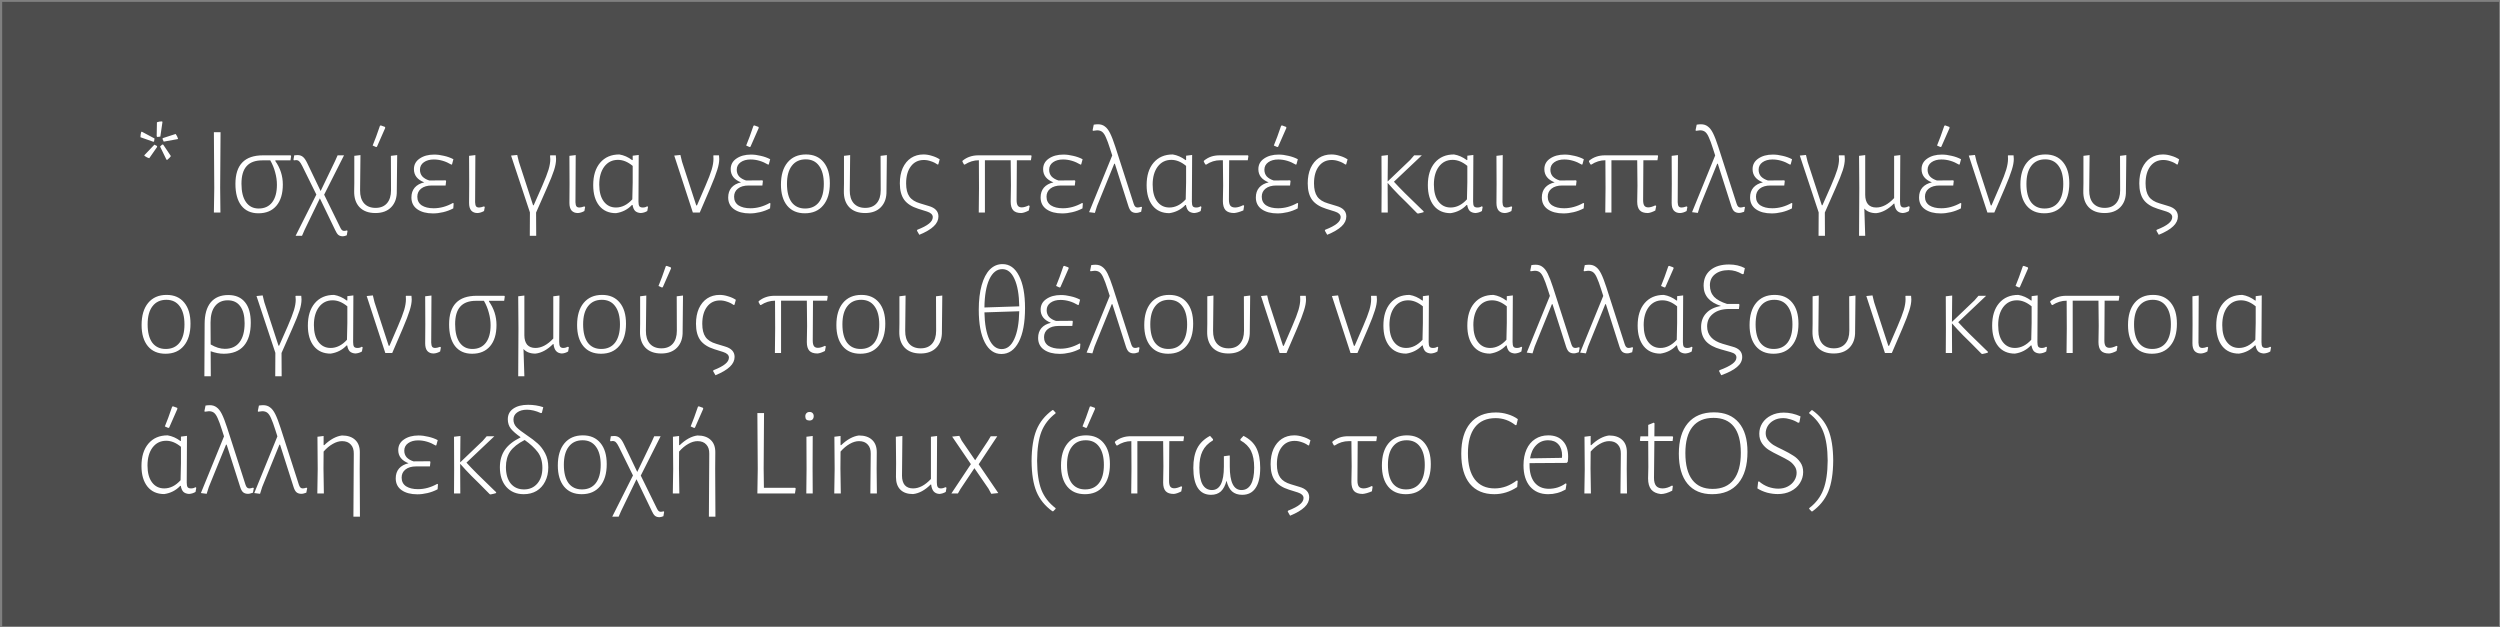
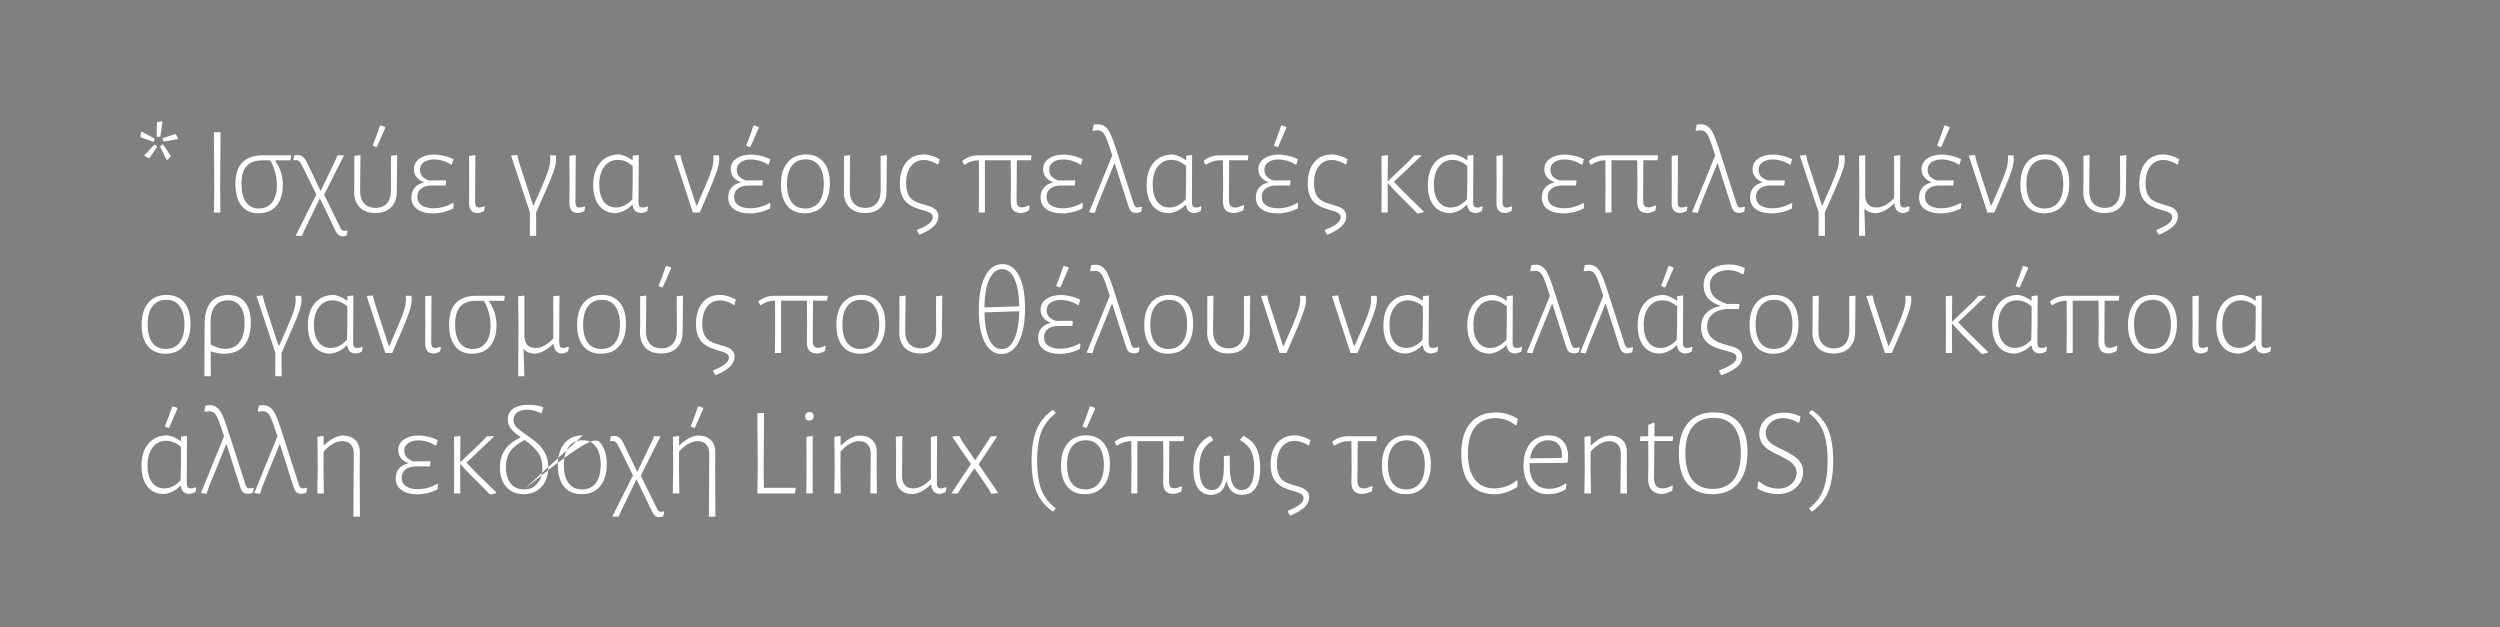
<svg xmlns="http://www.w3.org/2000/svg" width="801" height="201" viewBox="0 0 801 201" fill="none">
  <rect x="0" y="0" width="801" height="201" fill="#808080" stroke="none" />
-   <rect width="800" height="200" transform="translate(0.697 0.597)" fill="#4D4D4D" />
-   <path d="M52.053 39.094L51.368 43.767L50.401 43.888L50.2 43.646L50.28 39.175C50.764 38.986 51.314 38.892 51.932 38.892L52.053 39.094ZM49.515 44.371L49.354 45.338L49.112 45.418L45.003 43.968C45.003 43.35 45.084 42.786 45.245 42.276L45.447 42.196L49.515 44.371ZM56.282 42.921C56.632 43.404 56.887 43.914 57.048 44.451L56.927 44.572L52.456 45.378L52.053 44.492L52.174 44.25L56.282 42.921ZM52.294 46.345L54.752 50.01C54.537 50.359 54.148 50.762 53.584 51.219L53.342 51.179L51.287 46.949L51.972 46.304L52.294 46.345ZM50.321 46.788V47.11L47.823 50.695C47.501 50.615 47.179 50.48 46.856 50.292C46.561 50.104 46.373 49.983 46.292 49.93L46.252 49.728L49.475 46.345L50.321 46.788ZM70.543 60.161L70.624 68.097H68.529L68.65 60.282L68.529 42.357H70.664L70.543 60.161ZM88.241 51.38L88.201 51.581C89.812 53.864 90.618 56.375 90.618 59.114C90.618 62.041 89.933 64.311 88.563 65.922C87.194 67.533 85.274 68.339 82.803 68.339C80.44 68.339 78.614 67.52 77.325 65.882C76.062 64.243 75.431 61.92 75.431 58.913C75.431 52.817 78.372 49.769 84.253 49.769H93.115L93.276 49.97L93.075 51.38H88.241ZM88.725 59.195C88.725 57.879 88.537 56.55 88.161 55.207C87.811 53.864 87.288 52.589 86.59 51.38H84.052C81.796 51.38 80.118 51.998 79.016 53.233C77.915 54.441 77.365 56.321 77.365 58.873C77.365 61.424 77.848 63.384 78.815 64.754C79.782 66.123 81.138 66.808 82.884 66.808C84.737 66.808 86.173 66.15 87.194 64.834C88.214 63.492 88.725 61.612 88.725 59.195ZM111.35 73.978L111.108 75.388C110.679 75.576 110.262 75.684 109.86 75.71C109.269 75.71 108.785 75.563 108.409 75.267C108.06 74.972 107.725 74.462 107.402 73.737L102.488 63.545L97.573 73.696L96.768 75.549H94.713L101.36 62.337L96.848 53.193C96.472 52.441 96.15 51.944 95.882 51.702C95.613 51.434 95.277 51.299 94.874 51.299C94.767 51.299 94.525 51.326 94.149 51.38L94.029 51.138L94.27 49.769C94.807 49.715 95.156 49.688 95.318 49.688C96.043 49.688 96.633 49.89 97.09 50.292C97.546 50.668 98.003 51.34 98.46 52.306L102.73 61.209L107.362 51.581L108.168 49.769H110.222L103.857 62.377L109.014 72.891C109.202 73.294 109.39 73.576 109.578 73.737C109.766 73.898 109.994 73.978 110.262 73.978C110.531 73.978 110.826 73.925 111.149 73.817L111.35 73.978ZM120.286 68.258C118.084 68.258 116.378 67.627 115.17 66.365C113.988 65.103 113.424 63.371 113.478 61.169L113.518 58.711V49.93L115.492 49.688L115.371 60.967C115.344 62.713 115.761 64.096 116.62 65.116C117.506 66.11 118.742 66.607 120.326 66.607C121.91 66.607 123.132 66.11 123.992 65.116C124.851 64.123 125.281 62.74 125.281 60.967L125.24 49.93L127.255 49.688L127.134 61.169C127.187 63.344 126.597 65.076 125.361 66.365C124.153 67.627 122.461 68.258 120.286 68.258ZM122.018 40.181L123.347 40.665L123.428 40.987C122.756 42.572 121.87 44.586 120.769 47.029L120.487 47.11L119.4 46.627C120.098 44.962 120.877 42.854 121.736 40.302L122.018 40.181ZM145.352 65.157L145.231 66.768C144.21 67.305 143.136 67.708 142.008 67.976C140.88 68.245 139.793 68.379 138.745 68.379C136.651 68.379 134.972 67.936 133.71 67.05C132.448 66.164 131.817 64.901 131.817 63.263C131.817 62.001 132.166 60.954 132.864 60.121C133.589 59.289 134.61 58.725 135.926 58.429C133.724 57.57 132.622 56.16 132.622 54.2C132.622 52.776 133.227 51.648 134.435 50.816C135.671 49.957 137.228 49.527 139.108 49.527C140.128 49.527 141.176 49.661 142.25 49.93C143.351 50.172 144.358 50.534 145.271 51.017L144.828 52.669L144.627 52.75C142.774 51.648 140.894 51.098 138.987 51.098C137.698 51.098 136.637 51.393 135.805 51.984C134.972 52.575 134.556 53.381 134.556 54.401C134.556 55.234 134.811 55.945 135.321 56.536C135.859 57.1 136.597 57.53 137.537 57.825L142.774 57.785L142.935 57.986L142.774 59.437H138.343C136.892 59.437 135.751 59.772 134.919 60.444C134.113 61.088 133.71 61.947 133.71 63.022C133.71 64.23 134.18 65.157 135.12 65.801C136.087 66.419 137.362 66.728 138.947 66.728C141.042 66.728 143.096 66.164 145.11 65.036L145.352 65.157ZM152.99 68.258C152.131 68.258 151.459 67.99 150.976 67.453C150.519 66.916 150.291 66.097 150.291 64.995L150.331 58.953L150.291 49.93L152.305 49.688L152.225 64.794C152.251 65.439 152.359 65.882 152.547 66.123C152.735 66.365 153.057 66.486 153.514 66.486C153.89 66.486 154.413 66.365 155.085 66.123L155.326 66.325L155.085 67.614C154.36 68.017 153.661 68.231 152.99 68.258ZM178.086 49.769C178.139 50.306 178.166 50.695 178.166 50.937C178.166 51.984 177.951 53.179 177.522 54.522C177.092 55.865 176.327 57.772 175.225 60.242L171.761 68.097L171.801 75.549H169.747L169.787 68.057L163.745 49.849L165.719 49.648L166.243 51.823L170.794 65.761H170.996L173.735 59.557C174.702 57.328 175.373 55.596 175.749 54.361C176.125 53.099 176.313 51.984 176.313 51.017C176.313 50.749 176.286 50.373 176.233 49.89L176.353 49.769H178.086ZM185.14 68.258C184.281 68.258 183.61 67.99 183.126 67.453C182.67 66.916 182.441 66.097 182.441 64.995L182.482 58.953L182.441 49.93L184.455 49.688L184.375 64.794C184.402 65.439 184.509 65.882 184.697 66.123C184.885 66.365 185.207 66.486 185.664 66.486C186.04 66.486 186.564 66.365 187.235 66.123L187.477 66.325L187.235 67.614C186.51 68.017 185.812 68.231 185.14 68.258ZM207.628 66.284L207.387 67.614C206.769 67.99 206.071 68.205 205.292 68.258C204.513 68.205 203.909 67.976 203.479 67.573C203.076 67.144 202.808 66.513 202.673 65.68H202.472C201.102 67.13 199.397 68.003 197.356 68.299C195.074 68.299 193.288 67.506 191.999 65.922C190.71 64.311 190.065 62.108 190.065 59.316C190.065 56.281 190.804 53.891 192.281 52.145C193.785 50.373 195.839 49.487 198.444 49.487C199.894 49.728 201.264 50.333 202.553 51.299L202.714 51.259V49.89L204.647 49.648L204.567 64.593C204.567 65.291 204.661 65.788 204.849 66.083C205.064 66.352 205.426 66.486 205.936 66.486C206.527 66.486 206.997 66.352 207.346 66.083L207.628 66.284ZM197.356 66.486C199.263 66.486 201.008 65.613 202.593 63.867L202.714 58.47V53.152C201.156 51.863 199.585 51.219 198.001 51.219C196.175 51.219 194.711 51.944 193.61 53.394C192.536 54.844 191.999 56.764 191.999 59.154C191.999 61.464 192.482 63.263 193.449 64.552C194.416 65.841 195.718 66.486 197.356 66.486ZM230.368 49.769C230.421 50.306 230.448 50.695 230.448 50.937C230.448 51.931 230.233 53.099 229.804 54.441C229.401 55.784 228.649 57.745 227.548 60.323L224.204 68.097H221.989L216.027 49.849L218.001 49.648L218.525 51.823L223.076 65.801H223.318L226.017 59.557C226.984 57.328 227.655 55.583 228.031 54.321C228.407 53.032 228.595 51.89 228.595 50.897C228.595 50.44 228.582 50.104 228.555 49.89L228.635 49.769H230.368ZM246.847 65.157L246.727 66.768C245.706 67.305 244.632 67.708 243.504 67.976C242.376 68.245 241.288 68.379 240.241 68.379C238.146 68.379 236.468 67.936 235.206 67.05C233.944 66.164 233.313 64.901 233.313 63.263C233.313 62.001 233.662 60.954 234.36 60.121C235.085 59.289 236.106 58.725 237.421 58.429C235.219 57.57 234.118 56.16 234.118 54.2C234.118 52.776 234.722 51.648 235.931 50.816C237.166 49.957 238.724 49.527 240.604 49.527C241.624 49.527 242.672 49.661 243.746 49.93C244.847 50.172 245.854 50.534 246.767 51.017L246.324 52.669L246.122 52.75C244.269 51.648 242.39 51.098 240.483 51.098C239.194 51.098 238.133 51.393 237.301 51.984C236.468 52.575 236.052 53.381 236.052 54.401C236.052 55.234 236.307 55.945 236.817 56.536C237.354 57.1 238.093 57.53 239.033 57.825L244.269 57.785L244.431 57.986L244.269 59.437H239.838C238.388 59.437 237.247 59.772 236.414 60.444C235.609 61.088 235.206 61.947 235.206 63.022C235.206 64.23 235.676 65.157 236.616 65.801C237.583 66.419 238.858 66.728 240.443 66.728C242.537 66.728 244.592 66.164 246.606 65.036L246.847 65.157ZM241.691 40.181L243.021 40.665L243.101 40.987C242.43 42.572 241.544 44.586 240.443 47.029L240.161 47.11L239.073 46.627C239.771 44.962 240.55 42.854 241.409 40.302L241.691 40.181ZM258.232 49.487C260.649 49.487 262.529 50.306 263.871 51.944C265.214 53.555 265.886 55.811 265.886 58.711C265.886 61.746 265.174 64.109 263.751 65.801C262.354 67.493 260.394 68.339 257.869 68.339C255.452 68.339 253.573 67.533 252.23 65.922C250.887 64.284 250.216 62.028 250.216 59.154C250.216 56.12 250.914 53.757 252.31 52.065C253.734 50.346 255.708 49.487 258.232 49.487ZM258.151 51.058C256.245 51.058 254.768 51.742 253.72 53.112C252.673 54.455 252.149 56.388 252.149 58.913C252.149 61.464 252.646 63.424 253.64 64.794C254.66 66.137 256.097 66.808 257.95 66.808C259.857 66.808 261.334 66.137 262.381 64.794C263.428 63.424 263.952 61.477 263.952 58.953C263.952 56.429 263.442 54.482 262.421 53.112C261.428 51.742 260.004 51.058 258.151 51.058ZM277.181 68.258C274.979 68.258 273.273 67.627 272.065 66.365C270.883 65.103 270.319 63.371 270.373 61.169L270.413 58.711V49.93L272.387 49.688L272.266 60.967C272.239 62.713 272.656 64.096 273.515 65.116C274.401 66.11 275.637 66.607 277.221 66.607C278.805 66.607 280.027 66.11 280.887 65.116C281.746 64.123 282.176 62.74 282.176 60.967L282.135 49.93L284.15 49.688L284.029 61.169C284.082 63.344 283.492 65.076 282.256 66.365C281.048 67.627 279.356 68.258 277.181 68.258ZM293.787 73.898L293.908 73.616C295.627 72.945 296.876 72.287 297.655 71.642C298.46 70.998 298.863 70.299 298.863 69.547C298.863 69.171 298.702 68.822 298.38 68.5C298.057 68.205 297.601 67.963 297.01 67.775L294.19 66.889C292.149 66.244 290.659 65.291 289.719 64.029C288.779 62.74 288.309 60.981 288.309 58.752C288.309 56.872 288.618 55.234 289.235 53.837C289.88 52.441 290.766 51.367 291.894 50.615C293.049 49.863 294.378 49.487 295.882 49.487C296.768 49.487 297.668 49.634 298.581 49.93C299.521 50.198 300.353 50.574 301.079 51.058L300.635 52.669L300.353 52.709C299.736 52.253 299.038 51.904 298.259 51.662C297.507 51.393 296.755 51.259 296.003 51.259C294.257 51.259 292.874 51.931 291.854 53.273C290.833 54.616 290.323 56.442 290.323 58.752C290.323 60.578 290.672 61.988 291.37 62.981C292.069 63.975 293.21 64.7 294.794 65.157L297.574 66.002C299.642 66.593 300.676 67.708 300.676 69.346C300.676 70.501 300.179 71.548 299.185 72.488C298.192 73.455 296.647 74.368 294.553 75.227L293.787 73.898ZM325.798 51.34L325.718 64.109C325.718 64.942 325.852 65.546 326.121 65.922C326.389 66.271 326.805 66.446 327.369 66.446C327.987 66.446 328.739 66.231 329.625 65.801L329.907 66.002L329.625 67.453C328.685 67.936 327.893 68.205 327.248 68.258C326.04 68.258 325.167 67.963 324.63 67.372C324.093 66.781 323.824 65.855 323.824 64.593L323.905 59.437L323.824 51.34H315.567V68.097H313.593L313.673 60.242L313.633 51.34C312.049 51.34 310.531 51.81 309.081 52.75L308.839 52.669L308.356 51.783L308.396 51.501C309.121 50.91 309.887 50.48 310.692 50.212C311.525 49.916 312.451 49.769 313.472 49.769H330.391L330.511 49.97L330.31 51.34H325.798ZM346.946 65.157L346.825 66.768C345.805 67.305 344.73 67.708 343.602 67.976C342.475 68.245 341.387 68.379 340.34 68.379C338.245 68.379 336.567 67.936 335.304 67.05C334.042 66.164 333.411 64.901 333.411 63.263C333.411 62.001 333.76 60.954 334.458 60.121C335.183 59.289 336.204 58.725 337.52 58.429C335.318 57.57 334.217 56.16 334.217 54.2C334.217 52.776 334.821 51.648 336.029 50.816C337.265 49.957 338.822 49.527 340.702 49.527C341.723 49.527 342.77 49.661 343.844 49.93C344.945 50.172 345.952 50.534 346.865 51.017L346.422 52.669L346.221 52.75C344.368 51.648 342.488 51.098 340.581 51.098C339.292 51.098 338.232 51.393 337.399 51.984C336.567 52.575 336.15 53.381 336.15 54.401C336.15 55.234 336.405 55.945 336.916 56.536C337.453 57.1 338.191 57.53 339.131 57.825L344.368 57.785L344.529 57.986L344.368 59.437H339.937C338.487 59.437 337.345 59.772 336.513 60.444C335.707 61.088 335.304 61.947 335.304 63.022C335.304 64.23 335.774 65.157 336.714 65.801C337.681 66.419 338.957 66.728 340.541 66.728C342.636 66.728 344.69 66.164 346.704 65.036L346.946 65.157ZM365.903 66.405L365.621 67.856C364.923 68.124 364.346 68.245 363.889 68.218C363.299 68.191 362.815 68.017 362.439 67.694C362.09 67.372 361.795 66.835 361.553 66.083L357.202 52.468H357.001L351.482 66.043L350.798 68.218L348.945 67.976L356.357 49.809L355.672 47.674C355.162 46.063 354.718 44.854 354.342 44.049C353.993 43.216 353.604 42.625 353.174 42.276C352.745 41.927 352.194 41.752 351.523 41.752C351.281 41.752 350.838 41.806 350.193 41.914L350.073 41.712L350.435 39.94C350.918 39.859 351.375 39.819 351.805 39.819C352.664 39.819 353.389 40.047 353.98 40.504C354.598 40.933 355.162 41.658 355.672 42.679C356.182 43.7 356.746 45.163 357.364 47.07L363.245 65.318C363.379 65.721 363.54 66.016 363.728 66.204C363.916 66.392 364.171 66.486 364.494 66.486C364.789 66.486 365.178 66.405 365.662 66.244L365.903 66.405ZM384.94 66.284L384.698 67.614C384.08 67.99 383.382 68.205 382.603 68.258C381.825 68.205 381.22 67.976 380.791 67.573C380.388 67.144 380.119 66.513 379.985 65.68H379.784C378.414 67.13 376.709 68.003 374.668 68.299C372.385 68.299 370.599 67.506 369.31 65.922C368.021 64.311 367.377 62.108 367.377 59.316C367.377 56.281 368.115 53.891 369.592 52.145C371.096 50.373 373.15 49.487 375.755 49.487C377.205 49.728 378.575 50.333 379.864 51.299L380.025 51.259V49.89L381.959 49.648L381.878 64.593C381.878 65.291 381.972 65.788 382.16 66.083C382.375 66.352 382.738 66.486 383.248 66.486C383.839 66.486 384.309 66.352 384.658 66.083L384.94 66.284ZM374.668 66.486C376.574 66.486 378.32 65.613 379.904 63.867L380.025 58.47V53.152C378.468 51.863 376.897 51.219 375.312 51.219C373.486 51.219 372.023 51.944 370.921 53.394C369.847 54.844 369.31 56.764 369.31 59.154C369.31 61.464 369.794 63.263 370.76 64.552C371.727 65.841 373.03 66.486 374.668 66.486ZM393.827 51.34L393.746 63.948C393.746 64.834 393.894 65.479 394.19 65.882C394.512 66.284 395.022 66.486 395.72 66.486C396.472 66.486 397.345 66.231 398.339 65.721L398.621 65.922L398.379 67.412C397.251 67.896 396.271 68.178 395.438 68.258C394.176 68.258 393.25 67.95 392.659 67.332C392.095 66.687 391.813 65.721 391.813 64.431L391.893 59.437L391.813 51.34H391.007C389.369 51.34 387.852 51.81 386.455 52.75L386.173 52.669L385.69 51.783L385.73 51.501C386.482 50.883 387.261 50.44 388.067 50.172C388.872 49.903 389.785 49.769 390.806 49.769H399.829L399.99 49.97L399.789 51.34H393.827ZM415.907 65.157L415.787 66.768C414.766 67.305 413.692 67.708 412.564 67.976C411.436 68.245 410.348 68.379 409.301 68.379C407.206 68.379 405.528 67.936 404.266 67.05C403.004 66.164 402.373 64.901 402.373 63.263C402.373 62.001 402.722 60.954 403.42 60.121C404.145 59.289 405.165 58.725 406.481 58.429C404.279 57.57 403.178 56.16 403.178 54.2C403.178 52.776 403.782 51.648 404.991 50.816C406.226 49.957 407.784 49.527 409.664 49.527C410.684 49.527 411.731 49.661 412.806 49.93C413.907 50.172 414.914 50.534 415.827 51.017L415.384 52.669L415.182 52.75C413.329 51.648 411.449 51.098 409.543 51.098C408.254 51.098 407.193 51.393 406.36 51.984C405.528 52.575 405.112 53.381 405.112 54.401C405.112 55.234 405.367 55.945 405.877 56.536C406.414 57.1 407.153 57.53 408.093 57.825L413.329 57.785L413.49 57.986L413.329 59.437H408.898C407.448 59.437 406.307 59.772 405.474 60.444C404.669 61.088 404.266 61.947 404.266 63.022C404.266 64.23 404.736 65.157 405.676 65.801C406.642 66.419 407.918 66.728 409.502 66.728C411.597 66.728 413.652 66.164 415.666 65.036L415.907 65.157ZM410.751 40.181L412.081 40.665L412.161 40.987C411.49 42.572 410.604 44.586 409.502 47.029L409.221 47.11L408.133 46.627C408.831 44.962 409.61 42.854 410.469 40.302L410.751 40.181ZM424.472 73.898L424.593 73.616C426.312 72.945 427.56 72.287 428.339 71.642C429.145 70.998 429.548 70.299 429.548 69.547C429.548 69.171 429.387 68.822 429.064 68.5C428.742 68.205 428.286 67.963 427.695 67.775L424.875 66.889C422.834 66.244 421.344 65.291 420.404 64.029C419.464 62.74 418.994 60.981 418.994 58.752C418.994 56.872 419.303 55.234 419.92 53.837C420.565 52.441 421.451 51.367 422.579 50.615C423.734 49.863 425.063 49.487 426.567 49.487C427.453 49.487 428.353 49.634 429.266 49.93C430.206 50.198 431.038 50.574 431.763 51.058L431.32 52.669L431.038 52.709C430.42 52.253 429.722 51.904 428.943 51.662C428.192 51.393 427.44 51.259 426.688 51.259C424.942 51.259 423.559 51.931 422.539 53.273C421.518 54.616 421.008 56.442 421.008 58.752C421.008 60.578 421.357 61.988 422.055 62.981C422.753 63.975 423.895 64.7 425.479 65.157L428.259 66.002C430.326 66.593 431.36 67.708 431.36 69.346C431.36 70.501 430.864 71.548 429.87 72.488C428.876 73.455 427.332 74.368 425.237 75.227L424.472 73.898ZM446.614 58.228C448.386 60.188 451.327 63.129 455.436 67.05L456.12 67.694V67.976C455.771 68.111 455.181 68.258 454.348 68.419L454.066 68.339L450.682 64.915C450.441 64.673 449.622 63.867 448.225 62.498C446.856 61.102 445.647 59.799 444.6 58.59V60.121L444.64 68.097H442.626L442.666 60.242L442.626 49.93L444.68 49.688L444.6 58.147L451.81 51.259L453.099 49.769H455.557L446.614 58.228ZM475.046 66.284L474.805 67.614C474.187 67.99 473.489 68.205 472.71 68.258C471.931 68.205 471.327 67.976 470.897 67.573C470.494 67.144 470.226 66.513 470.092 65.68H469.89C468.521 67.13 466.815 68.003 464.774 68.299C462.492 68.299 460.706 67.506 459.417 65.922C458.128 64.311 457.483 62.108 457.483 59.316C457.483 56.281 458.222 53.891 459.699 52.145C461.203 50.373 463.257 49.487 465.862 49.487C467.312 49.728 468.682 50.333 469.971 51.299L470.132 51.259V49.89L472.065 49.648L471.985 64.593C471.985 65.291 472.079 65.788 472.267 66.083C472.482 66.352 472.844 66.486 473.354 66.486C473.945 66.486 474.415 66.352 474.764 66.083L475.046 66.284ZM464.774 66.486C466.681 66.486 468.427 65.613 470.011 63.867L470.132 58.47V53.152C468.574 51.863 467.003 51.219 465.419 51.219C463.593 51.219 462.129 51.944 461.028 53.394C459.954 54.844 459.417 56.764 459.417 59.154C459.417 61.464 459.9 63.263 460.867 64.552C461.834 65.841 463.136 66.486 464.774 66.486ZM482.161 68.258C481.302 68.258 480.63 67.99 480.147 67.453C479.69 66.916 479.462 66.097 479.462 64.995L479.502 58.953L479.462 49.93L481.476 49.688L481.396 64.794C481.423 65.439 481.53 65.882 481.718 66.123C481.906 66.365 482.228 66.486 482.685 66.486C483.061 66.486 483.584 66.365 484.256 66.123L484.497 66.325L484.256 67.614C483.531 68.017 482.832 68.231 482.161 68.258ZM507.539 65.157L507.418 66.768C506.397 67.305 505.323 67.708 504.195 67.976C503.067 68.245 501.98 68.379 500.932 68.379C498.838 68.379 497.159 67.936 495.897 67.05C494.635 66.164 494.004 64.901 494.004 63.263C494.004 62.001 494.353 60.954 495.051 60.121C495.776 59.289 496.797 58.725 498.113 58.429C495.91 57.57 494.809 56.16 494.809 54.2C494.809 52.776 495.414 51.648 496.622 50.816C497.857 49.957 499.415 49.527 501.295 49.527C502.315 49.527 503.363 49.661 504.437 49.93C505.538 50.172 506.545 50.534 507.458 51.017L507.015 52.669L506.814 52.75C504.961 51.648 503.081 51.098 501.174 51.098C499.885 51.098 498.824 51.393 497.992 51.984C497.159 52.575 496.743 53.381 496.743 54.401C496.743 55.234 496.998 55.945 497.508 56.536C498.045 57.1 498.784 57.53 499.724 57.825L504.961 57.785L505.122 57.986L504.961 59.437H500.53C499.079 59.437 497.938 59.772 497.106 60.444C496.3 61.088 495.897 61.947 495.897 63.022C495.897 64.23 496.367 65.157 497.307 65.801C498.274 66.419 499.549 66.728 501.134 66.728C503.228 66.728 505.283 66.164 507.297 65.036L507.539 65.157ZM526.537 51.34L526.456 64.109C526.456 64.942 526.59 65.546 526.859 65.922C527.127 66.271 527.544 66.446 528.108 66.446C528.725 66.446 529.477 66.231 530.363 65.801L530.645 66.002L530.363 67.453C529.423 67.936 528.631 68.205 527.987 68.258C526.778 68.258 525.905 67.963 525.368 67.372C524.831 66.781 524.563 65.855 524.563 64.593L524.643 59.437L524.563 51.34H516.305V68.097H514.331L514.412 60.242L514.371 51.34C512.787 51.34 511.27 51.81 509.819 52.75L509.578 52.669L509.094 51.783L509.135 51.501C509.86 50.91 510.625 50.48 511.431 50.212C512.263 49.916 513.19 49.769 514.21 49.769H531.129L531.25 49.97L531.048 51.34H526.537ZM538.298 68.258C537.439 68.258 536.768 67.99 536.284 67.453C535.828 66.916 535.599 66.097 535.599 64.995L535.64 58.953L535.599 49.93L537.614 49.688L537.533 64.794C537.56 65.439 537.667 65.882 537.855 66.123C538.043 66.365 538.365 66.486 538.822 66.486C539.198 66.486 539.722 66.365 540.393 66.123L540.635 66.325L540.393 67.614C539.668 68.017 538.97 68.231 538.298 68.258ZM559.089 66.405L558.807 67.856C558.109 68.124 557.531 68.245 557.075 68.218C556.484 68.191 556 68.017 555.624 67.694C555.275 67.372 554.98 66.835 554.738 66.083L550.388 52.468H550.186L544.668 66.043L543.983 68.218L542.13 67.976L549.542 49.809L548.857 47.674C548.347 46.063 547.904 44.854 547.528 44.049C547.179 43.216 546.789 42.625 546.36 42.276C545.93 41.927 545.379 41.752 544.708 41.752C544.466 41.752 544.023 41.806 543.379 41.914L543.258 41.712L543.62 39.94C544.104 39.859 544.56 39.819 544.99 39.819C545.849 39.819 546.574 40.047 547.165 40.504C547.783 40.933 548.347 41.658 548.857 42.679C549.367 43.7 549.931 45.163 550.549 47.07L556.43 65.318C556.564 65.721 556.726 66.016 556.913 66.204C557.101 66.392 557.357 66.486 557.679 66.486C557.974 66.486 558.364 66.405 558.847 66.244L559.089 66.405ZM574.258 65.157L574.137 66.768C573.117 67.305 572.042 67.708 570.914 67.976C569.787 68.245 568.699 68.379 567.652 68.379C565.557 68.379 563.878 67.936 562.616 67.05C561.354 66.164 560.723 64.901 560.723 63.263C560.723 62.001 561.072 60.954 561.77 60.121C562.495 59.289 563.516 58.725 564.832 58.429C562.63 57.57 561.529 56.16 561.529 54.2C561.529 52.776 562.133 51.648 563.341 50.816C564.577 49.957 566.134 49.527 568.014 49.527C569.035 49.527 570.082 49.661 571.156 49.93C572.257 50.172 573.264 50.534 574.177 51.017L573.734 52.669L573.533 52.75C571.68 51.648 569.8 51.098 567.893 51.098C566.604 51.098 565.543 51.393 564.711 51.984C563.878 52.575 563.462 53.381 563.462 54.401C563.462 55.234 563.717 55.945 564.228 56.536C564.765 57.1 565.503 57.53 566.443 57.825L571.68 57.785L571.841 57.986L571.68 59.437H567.249C565.799 59.437 564.657 59.772 563.825 60.444C563.019 61.088 562.616 61.947 562.616 63.022C562.616 64.23 563.086 65.157 564.026 65.801C564.993 66.419 566.269 66.728 567.853 66.728C569.948 66.728 572.002 66.164 574.016 65.036L574.258 65.157ZM591 49.769C591.054 50.306 591.08 50.695 591.08 50.937C591.08 51.984 590.866 53.179 590.436 54.522C590.006 55.865 589.241 57.772 588.14 60.242L584.676 68.097L584.716 75.549H582.661L582.702 68.057L576.659 49.849L578.633 49.648L579.157 51.823L583.709 65.761H583.91L586.649 59.557C587.616 57.328 588.288 55.596 588.664 54.361C589.04 53.099 589.227 51.984 589.227 51.017C589.227 50.749 589.201 50.373 589.147 49.89L589.268 49.769H591ZM611.872 66.284L611.63 67.614C610.985 68.017 610.301 68.231 609.575 68.258C608.797 68.205 608.192 67.936 607.763 67.453C607.333 66.969 607.064 66.231 606.957 65.237H606.796C604.97 67.063 603.09 68.084 601.156 68.299C599.465 68.299 598.189 67.802 597.33 66.808L597.612 75.549H595.638L595.718 60.242L595.638 49.93L597.612 49.688V62.417C597.612 63.706 597.907 64.713 598.498 65.439C599.115 66.137 600.002 66.486 601.156 66.486C603.09 66.486 604.997 65.479 606.877 63.465V49.93L608.85 49.688L608.77 64.512C608.77 65.21 608.864 65.721 609.052 66.043C609.267 66.338 609.602 66.486 610.059 66.486C610.542 66.486 611.052 66.352 611.59 66.083L611.872 66.284ZM628.398 65.157L628.277 66.768C627.257 67.305 626.183 67.708 625.055 67.976C623.927 68.245 622.839 68.379 621.792 68.379C619.697 68.379 618.019 67.936 616.757 67.05C615.495 66.164 614.863 64.901 614.863 63.263C614.863 62.001 615.213 60.954 615.911 60.121C616.636 59.289 617.656 58.725 618.972 58.429C616.77 57.57 615.669 56.16 615.669 54.2C615.669 52.776 616.273 51.648 617.482 50.816C618.717 49.957 620.275 49.527 622.155 49.527C623.175 49.527 624.222 49.661 625.297 49.93C626.398 50.172 627.405 50.534 628.318 51.017L627.875 52.669L627.673 52.75C625.82 51.648 623.94 51.098 622.034 51.098C620.745 51.098 619.684 51.393 618.851 51.984C618.019 52.575 617.603 53.381 617.603 54.401C617.603 55.234 617.858 55.945 618.368 56.536C618.905 57.1 619.644 57.53 620.584 57.825L625.82 57.785L625.981 57.986L625.82 59.437H621.389C619.939 59.437 618.798 59.772 617.965 60.444C617.16 61.088 616.757 61.947 616.757 63.022C616.757 64.23 617.227 65.157 618.167 65.801C619.133 66.419 620.409 66.728 621.993 66.728C624.088 66.728 626.142 66.164 628.157 65.036L628.398 65.157ZM623.242 40.181L624.571 40.665L624.652 40.987C623.981 42.572 623.094 44.586 621.993 47.029L621.711 47.11L620.624 46.627C621.322 44.962 622.101 42.854 622.96 40.302L623.242 40.181ZM645.14 49.769C645.194 50.306 645.221 50.695 645.221 50.937C645.221 51.931 645.006 53.099 644.576 54.441C644.174 55.784 643.422 57.745 642.321 60.323L638.977 68.097H636.762L630.8 49.849L632.774 49.648L633.297 51.823L637.849 65.801H638.091L640.79 59.557C641.757 57.328 642.428 55.583 642.804 54.321C643.18 53.032 643.368 51.89 643.368 50.897C643.368 50.44 643.354 50.104 643.328 49.89L643.408 49.769H645.14ZM655.351 49.487C657.768 49.487 659.648 50.306 660.991 51.944C662.333 53.555 663.005 55.811 663.005 58.711C663.005 61.746 662.293 64.109 660.87 65.801C659.473 67.493 657.513 68.339 654.989 68.339C652.572 68.339 650.692 67.533 649.349 65.922C648.006 64.284 647.335 62.028 647.335 59.154C647.335 56.12 648.033 53.757 649.43 52.065C650.853 50.346 652.827 49.487 655.351 49.487ZM655.271 51.058C653.364 51.058 651.887 51.742 650.84 53.112C649.792 54.455 649.269 56.388 649.269 58.913C649.269 61.464 649.765 63.424 650.759 64.794C651.78 66.137 653.216 66.808 655.069 66.808C656.976 66.808 658.453 66.137 659.5 64.794C660.548 63.424 661.071 61.477 661.071 58.953C661.071 56.429 660.561 54.482 659.541 53.112C658.547 51.742 657.124 51.058 655.271 51.058ZM674.3 68.258C672.098 68.258 670.393 67.627 669.184 66.365C668.002 65.103 667.439 63.371 667.492 61.169L667.533 58.711V49.93L669.506 49.688L669.386 60.967C669.359 62.713 669.775 64.096 670.634 65.116C671.52 66.11 672.756 66.607 674.34 66.607C675.925 66.607 677.147 66.11 678.006 65.116C678.865 64.123 679.295 62.74 679.295 60.967L679.255 49.93L681.269 49.688L681.148 61.169C681.202 63.344 680.611 65.076 679.376 66.365C678.167 67.627 676.475 68.258 674.3 68.258ZM690.907 73.898L691.028 73.616C692.746 72.945 693.995 72.287 694.774 71.642C695.579 70.998 695.982 70.299 695.982 69.547C695.982 69.171 695.821 68.822 695.499 68.5C695.177 68.205 694.72 67.963 694.129 67.775L691.31 66.889C689.269 66.244 687.778 65.291 686.838 64.029C685.898 62.74 685.428 60.981 685.428 58.752C685.428 56.872 685.737 55.234 686.355 53.837C686.999 52.441 687.886 51.367 689.013 50.615C690.168 49.863 691.498 49.487 693.001 49.487C693.888 49.487 694.787 49.634 695.7 49.93C696.64 50.198 697.473 50.574 698.198 51.058L697.755 52.669L697.473 52.709C696.855 52.253 696.157 51.904 695.378 51.662C694.626 51.393 693.874 51.259 693.122 51.259C691.377 51.259 689.994 51.931 688.973 53.273C687.953 54.616 687.442 56.442 687.442 58.752C687.442 60.578 687.792 61.988 688.49 62.981C689.188 63.975 690.329 64.7 691.914 65.157L694.693 66.002C696.761 66.593 697.795 67.708 697.795 69.346C697.795 70.501 697.298 71.548 696.305 72.488C695.311 73.455 693.767 74.368 691.672 75.227L690.907 73.898ZM53.382 94.487C55.799 94.487 57.679 95.306 59.022 96.944C60.364 98.555 61.036 100.811 61.036 103.711C61.036 106.746 60.324 109.109 58.901 110.801C57.504 112.493 55.544 113.339 53.02 113.339C50.603 113.339 48.723 112.533 47.38 110.922C46.037 109.284 45.366 107.028 45.366 104.154C45.366 101.12 46.064 98.757 47.461 97.065C48.884 95.346 50.858 94.487 53.382 94.487ZM53.301 96.058C51.395 96.058 49.918 96.743 48.87 98.112C47.823 99.455 47.3 101.388 47.3 103.913C47.3 106.464 47.796 108.424 48.79 109.794C49.81 111.137 51.247 111.808 53.1 111.808C55.007 111.808 56.484 111.137 57.531 109.794C58.578 108.424 59.102 106.477 59.102 103.953C59.102 101.429 58.592 99.482 57.572 98.112C56.578 96.743 55.154 96.058 53.301 96.058ZM73.136 94.527C75.473 94.527 77.259 95.292 78.494 96.823C79.729 98.327 80.347 100.516 80.347 103.389C80.347 106.612 79.609 109.082 78.132 110.801C76.654 112.493 74.506 113.339 71.686 113.339C70.371 113.339 68.974 113.07 67.497 112.533L67.537 120.549H65.483L65.563 103.792C65.563 100.784 66.208 98.488 67.497 96.904C68.813 95.319 70.693 94.527 73.136 94.527ZM72.049 111.768C74.09 111.768 75.647 111.07 76.722 109.673C77.823 108.25 78.373 106.209 78.373 103.55C78.373 101.16 77.903 99.347 76.963 98.112C76.05 96.85 74.721 96.219 72.975 96.219C71.23 96.219 69.874 96.837 68.907 98.072C67.94 99.28 67.457 101.039 67.457 103.349L67.497 110.358C69.081 111.298 70.599 111.768 72.049 111.768ZM96.525 94.769C96.579 95.306 96.605 95.695 96.605 95.937C96.605 96.984 96.391 98.179 95.961 99.522C95.531 100.865 94.766 102.771 93.665 105.242L90.201 113.097L90.241 120.549H88.186L88.227 113.057L82.184 94.849L84.158 94.648L84.682 96.823L89.234 110.761H89.435L92.174 104.557C93.141 102.328 93.812 100.596 94.188 99.361C94.564 98.099 94.752 96.984 94.752 96.017C94.752 95.749 94.725 95.373 94.672 94.89L94.793 94.769H96.525ZM116.203 111.284L115.961 112.614C115.344 112.99 114.645 113.205 113.867 113.258C113.088 113.205 112.484 112.976 112.054 112.573C111.651 112.144 111.383 111.513 111.248 110.68H111.047C109.677 112.13 107.972 113.003 105.931 113.299C103.648 113.299 101.863 112.506 100.573 110.922C99.284 109.311 98.64 107.109 98.64 104.316C98.64 101.281 99.379 98.891 100.855 97.145C102.359 95.373 104.414 94.487 107.019 94.487C108.469 94.728 109.838 95.333 111.127 96.299L111.289 96.259V94.89L113.222 94.648L113.142 109.593C113.142 110.291 113.236 110.788 113.424 111.083C113.638 111.352 114.001 111.486 114.511 111.486C115.102 111.486 115.572 111.352 115.921 111.083L116.203 111.284ZM105.931 111.486C107.838 111.486 109.583 110.613 111.168 108.868L111.289 103.47V98.152C109.731 96.863 108.16 96.219 106.576 96.219C104.749 96.219 103.286 96.944 102.185 98.394C101.111 99.844 100.573 101.764 100.573 104.154C100.573 106.464 101.057 108.263 102.024 109.552C102.99 110.841 104.293 111.486 105.931 111.486ZM131.832 94.769C131.885 95.306 131.912 95.695 131.912 95.937C131.912 96.93 131.697 98.099 131.268 99.442C130.865 100.784 130.113 102.745 129.012 105.323L125.668 113.097H123.453L117.491 94.849L119.465 94.648L119.989 96.823L124.541 110.801H124.782L127.481 104.557C128.448 102.328 129.119 100.583 129.495 99.321C129.871 98.032 130.059 96.89 130.059 95.897C130.059 95.44 130.046 95.104 130.019 94.89L130.1 94.769H131.832ZM138.926 113.258C138.066 113.258 137.395 112.99 136.912 112.453C136.455 111.916 136.227 111.096 136.227 109.995L136.267 103.953L136.227 94.93L138.241 94.688L138.16 109.794C138.187 110.439 138.295 110.882 138.483 111.123C138.671 111.365 138.993 111.486 139.449 111.486C139.825 111.486 140.349 111.365 141.02 111.123L141.262 111.325L141.02 112.614C140.295 113.017 139.597 113.231 138.926 113.258ZM156.701 96.38L156.66 96.581C158.272 98.864 159.077 101.375 159.077 104.114C159.077 107.041 158.392 109.311 157.023 110.922C155.653 112.533 153.733 113.339 151.263 113.339C148.899 113.339 147.073 112.52 145.784 110.882C144.522 109.243 143.891 106.921 143.891 103.913C143.891 97.817 146.831 94.769 152.713 94.769H161.575L161.736 94.97L161.535 96.38H156.701ZM157.184 104.195C157.184 102.879 156.996 101.55 156.62 100.207C156.271 98.864 155.747 97.588 155.049 96.38H152.511C150.255 96.38 148.577 96.998 147.476 98.233C146.375 99.442 145.824 101.321 145.824 103.873C145.824 106.424 146.308 108.384 147.275 109.754C148.241 111.123 149.598 111.808 151.343 111.808C153.196 111.808 154.633 111.15 155.653 109.834C156.674 108.492 157.184 106.612 157.184 104.195ZM182.267 111.284L182.025 112.614C181.38 113.017 180.696 113.231 179.971 113.258C179.192 113.205 178.588 112.936 178.158 112.453C177.728 111.969 177.46 111.231 177.352 110.237H177.191C175.365 112.063 173.485 113.084 171.552 113.299C169.86 113.299 168.584 112.802 167.725 111.808L168.007 120.549H166.033L166.113 105.242L166.033 94.93L168.007 94.688V107.417C168.007 108.706 168.302 109.713 168.893 110.439C169.511 111.137 170.397 111.486 171.552 111.486C173.485 111.486 175.392 110.479 177.272 108.465V94.93L179.246 94.688L179.165 109.512C179.165 110.21 179.259 110.721 179.447 111.043C179.662 111.338 179.997 111.486 180.454 111.486C180.937 111.486 181.448 111.352 181.985 111.083L182.267 111.284ZM192.918 94.487C195.335 94.487 197.215 95.306 198.557 96.944C199.9 98.555 200.572 100.811 200.572 103.711C200.572 106.746 199.86 109.109 198.437 110.801C197.04 112.493 195.08 113.339 192.555 113.339C190.138 113.339 188.259 112.533 186.916 110.922C185.573 109.284 184.902 107.028 184.902 104.154C184.902 101.12 185.6 98.757 186.996 97.065C188.42 95.346 190.394 94.487 192.918 94.487ZM192.837 96.058C190.931 96.058 189.454 96.743 188.406 98.112C187.359 99.455 186.835 101.388 186.835 103.913C186.835 106.464 187.332 108.424 188.326 109.794C189.346 111.137 190.783 111.808 192.636 111.808C194.543 111.808 196.02 111.137 197.067 109.794C198.114 108.424 198.638 106.477 198.638 103.953C198.638 101.429 198.128 99.482 197.107 98.112C196.114 96.743 194.69 96.058 192.837 96.058ZM211.867 113.258C209.665 113.258 207.959 112.627 206.751 111.365C205.569 110.103 205.005 108.371 205.059 106.169L205.099 103.711V94.93L207.073 94.688L206.952 105.967C206.925 107.713 207.342 109.096 208.201 110.116C209.087 111.11 210.322 111.607 211.907 111.607C213.491 111.607 214.713 111.11 215.573 110.116C216.432 109.123 216.862 107.74 216.862 105.967L216.821 94.93L218.835 94.688L218.715 106.169C218.768 108.344 218.178 110.076 216.942 111.365C215.734 112.627 214.042 113.258 211.867 113.258ZM213.599 85.181L214.928 85.665L215.009 85.987C214.337 87.572 213.451 89.586 212.35 92.029L212.068 92.11L210.98 91.627C211.679 89.962 212.457 87.854 213.317 85.302L213.599 85.181ZM228.473 118.898L228.594 118.616C230.313 117.944 231.562 117.287 232.34 116.642C233.146 115.997 233.549 115.299 233.549 114.547C233.549 114.171 233.388 113.822 233.066 113.5C232.743 113.205 232.287 112.963 231.696 112.775L228.876 111.889C226.835 111.244 225.345 110.291 224.405 109.029C223.465 107.74 222.995 105.981 222.995 103.752C222.995 101.872 223.304 100.234 223.921 98.837C224.566 97.441 225.452 96.367 226.58 95.615C227.735 94.863 229.064 94.487 230.568 94.487C231.454 94.487 232.354 94.634 233.267 94.93C234.207 95.198 235.039 95.574 235.764 96.058L235.321 97.669L235.039 97.709C234.422 97.253 233.724 96.904 232.945 96.662C232.193 96.393 231.441 96.259 230.689 96.259C228.943 96.259 227.56 96.93 226.54 98.273C225.519 99.616 225.009 101.442 225.009 103.752C225.009 105.578 225.358 106.988 226.056 107.981C226.755 108.975 227.896 109.7 229.48 110.157L232.26 111.002C234.328 111.593 235.362 112.708 235.362 114.346C235.362 115.501 234.865 116.548 233.871 117.488C232.878 118.455 231.333 119.368 229.239 120.227L228.473 118.898ZM260.484 96.34L260.404 109.109C260.404 109.942 260.538 110.546 260.807 110.922C261.075 111.271 261.491 111.446 262.055 111.446C262.673 111.446 263.425 111.231 264.311 110.801L264.593 111.002L264.311 112.453C263.371 112.936 262.579 113.205 261.934 113.258C260.726 113.258 259.853 112.963 259.316 112.372C258.779 111.781 258.51 110.855 258.51 109.593L258.591 104.436L258.51 96.34H250.253V113.097H248.279L248.359 105.242L248.319 96.34C246.735 96.34 245.217 96.81 243.767 97.75L243.525 97.669L243.042 96.783L243.082 96.501C243.807 95.91 244.573 95.48 245.378 95.212C246.211 94.916 247.137 94.769 248.158 94.769H265.076L265.197 94.97L264.996 96.34H260.484ZM275.992 94.487C278.409 94.487 280.289 95.306 281.632 96.944C282.975 98.555 283.646 100.811 283.646 103.711C283.646 106.746 282.934 109.109 281.511 110.801C280.115 112.493 278.154 113.339 275.63 113.339C273.213 113.339 271.333 112.533 269.99 110.922C268.648 109.284 267.976 107.028 267.976 104.154C267.976 101.12 268.674 98.757 270.071 97.065C271.494 95.346 273.468 94.487 275.992 94.487ZM275.912 96.058C274.005 96.058 272.528 96.743 271.481 98.112C270.433 99.455 269.91 101.388 269.91 103.913C269.91 106.464 270.407 108.424 271.4 109.794C272.421 111.137 273.857 111.808 275.71 111.808C277.617 111.808 279.094 111.137 280.141 109.794C281.189 108.424 281.712 106.477 281.712 103.953C281.712 101.429 281.202 99.482 280.182 98.112C279.188 96.743 277.765 96.058 275.912 96.058ZM294.941 113.258C292.739 113.258 291.034 112.627 289.825 111.365C288.644 110.103 288.08 108.371 288.133 106.169L288.174 103.711V94.93L290.148 94.688L290.027 105.967C290 107.713 290.416 109.096 291.275 110.116C292.162 111.11 293.397 111.607 294.981 111.607C296.566 111.607 297.788 111.11 298.647 110.116C299.506 109.123 299.936 107.74 299.936 105.967L299.896 94.93L301.91 94.688L301.789 106.169C301.843 108.344 301.252 110.076 300.017 111.365C298.808 112.627 297.116 113.258 294.941 113.258ZM321.211 84.618C323.466 84.618 325.225 85.866 326.488 88.364C327.777 90.835 328.421 94.285 328.421 98.716C328.421 103.362 327.75 106.974 326.407 109.552C325.064 112.13 323.211 113.419 320.848 113.419C318.592 113.419 316.82 112.184 315.531 109.713C314.242 107.216 313.597 103.738 313.597 99.28C313.597 96.219 313.906 93.587 314.524 91.385C315.141 89.183 316.014 87.504 317.142 86.35C318.297 85.195 319.653 84.618 321.211 84.618ZM321.13 86.229C319.384 86.229 318.001 87.317 316.981 89.492C315.987 91.64 315.464 94.648 315.41 98.515L326.568 98.152C326.514 94.393 326.004 91.466 325.037 89.371C324.097 87.276 322.795 86.229 321.13 86.229ZM320.929 111.848C322.647 111.848 323.99 110.788 324.957 108.666C325.95 106.545 326.488 103.564 326.568 99.723L315.41 100.086C315.49 103.819 316.014 106.719 316.981 108.787C317.948 110.828 319.264 111.848 320.929 111.848ZM346.148 110.157L346.027 111.768C345.007 112.305 343.933 112.708 342.805 112.976C341.677 113.245 340.589 113.379 339.542 113.379C337.447 113.379 335.769 112.936 334.507 112.05C333.244 111.164 332.613 109.901 332.613 108.263C332.613 107.001 332.962 105.954 333.661 105.121C334.386 104.289 335.406 103.725 336.722 103.429C334.52 102.57 333.419 101.16 333.419 99.2C333.419 97.776 334.023 96.648 335.232 95.816C336.467 94.957 338.025 94.527 339.904 94.527C340.925 94.527 341.972 94.661 343.046 94.93C344.147 95.171 345.155 95.534 346.068 96.017L345.624 97.669L345.423 97.75C343.57 96.648 341.69 96.098 339.784 96.098C338.494 96.098 337.434 96.393 336.601 96.984C335.769 97.575 335.352 98.381 335.352 99.401C335.352 100.234 335.608 100.945 336.118 101.536C336.655 102.1 337.393 102.53 338.333 102.825L343.57 102.785L343.731 102.986L343.57 104.436H339.139C337.689 104.436 336.548 104.772 335.715 105.444C334.909 106.088 334.507 106.947 334.507 108.022C334.507 109.23 334.976 110.157 335.916 110.801C336.883 111.419 338.159 111.728 339.743 111.728C341.838 111.728 343.892 111.164 345.906 110.036L346.148 110.157ZM340.992 85.181L342.321 85.665L342.402 85.987C341.731 87.572 340.844 89.586 339.743 92.029L339.461 92.11L338.374 91.627C339.072 89.962 339.851 87.854 340.71 85.302L340.992 85.181ZM365.106 111.405L364.824 112.855C364.125 113.124 363.548 113.245 363.092 113.218C362.501 113.191 362.017 113.017 361.641 112.694C361.292 112.372 360.997 111.835 360.755 111.083L356.405 97.468H356.203L350.685 111.043L350 113.218L348.147 112.976L355.559 94.809L354.874 92.674C354.364 91.063 353.921 89.854 353.545 89.049C353.196 88.216 352.806 87.625 352.376 87.276C351.947 86.927 351.396 86.752 350.725 86.752C350.483 86.752 350.04 86.806 349.396 86.914L349.275 86.712L349.637 84.94C350.121 84.859 350.577 84.819 351.007 84.819C351.866 84.819 352.591 85.047 353.182 85.504C353.8 85.933 354.364 86.659 354.874 87.679C355.384 88.7 355.948 90.163 356.566 92.07L362.447 110.318C362.581 110.721 362.742 111.016 362.93 111.204C363.118 111.392 363.374 111.486 363.696 111.486C363.991 111.486 364.381 111.405 364.864 111.244L365.106 111.405ZM374.635 94.487C377.052 94.487 378.932 95.306 380.275 96.944C381.618 98.555 382.289 100.811 382.289 103.711C382.289 106.746 381.577 109.109 380.154 110.801C378.758 112.493 376.797 113.339 374.273 113.339C371.856 113.339 369.976 112.533 368.633 110.922C367.29 109.284 366.619 107.028 366.619 104.154C366.619 101.12 367.317 98.757 368.714 97.065C370.137 95.346 372.111 94.487 374.635 94.487ZM374.555 96.058C372.648 96.058 371.171 96.743 370.124 98.112C369.076 99.455 368.553 101.388 368.553 103.913C368.553 106.464 369.049 108.424 370.043 109.794C371.064 111.137 372.5 111.808 374.353 111.808C376.26 111.808 377.737 111.137 378.784 109.794C379.832 108.424 380.355 106.477 380.355 103.953C380.355 101.429 379.845 99.482 378.825 98.112C377.831 96.743 376.408 96.058 374.555 96.058ZM393.584 113.258C391.382 113.258 389.677 112.627 388.468 111.365C387.287 110.103 386.723 108.371 386.776 106.169L386.817 103.711V94.93L388.79 94.688L388.67 105.967C388.643 107.713 389.059 109.096 389.918 110.116C390.805 111.11 392.04 111.607 393.624 111.607C395.209 111.607 396.431 111.11 397.29 110.116C398.149 109.123 398.579 107.74 398.579 105.967L398.539 94.93L400.553 94.688L400.432 106.169C400.486 108.344 399.895 110.076 398.66 111.365C397.451 112.627 395.759 113.258 393.584 113.258ZM418.368 94.769C418.422 95.306 418.449 95.695 418.449 95.937C418.449 96.93 418.234 98.099 417.804 99.442C417.401 100.784 416.649 102.745 415.548 105.323L412.205 113.097H409.989L404.028 94.849L406.001 94.648L406.525 96.823L411.077 110.801H411.319L414.018 104.557C414.984 102.328 415.656 100.583 416.032 99.321C416.408 98.032 416.596 96.89 416.596 95.897C416.596 95.44 416.582 95.104 416.555 94.89L416.636 94.769H418.368ZM441.087 94.769C441.14 95.306 441.167 95.695 441.167 95.937C441.167 96.93 440.952 98.099 440.523 99.442C440.12 100.784 439.368 102.745 438.267 105.323L434.923 113.097H432.708L426.746 94.849L428.72 94.648L429.244 96.823L433.796 110.801H434.037L436.736 104.557C437.703 102.328 438.374 100.583 438.75 99.321C439.126 98.032 439.314 96.89 439.314 95.897C439.314 95.44 439.301 95.104 439.274 94.89L439.355 94.769H441.087ZM460.804 111.284L460.563 112.614C459.945 112.99 459.247 113.205 458.468 113.258C457.689 113.205 457.085 112.976 456.655 112.573C456.252 112.144 455.984 111.513 455.85 110.68H455.648C454.278 112.13 452.573 113.003 450.532 113.299C448.25 113.299 446.464 112.506 445.175 110.922C443.886 109.311 443.241 107.109 443.241 104.316C443.241 101.281 443.98 98.891 445.457 97.145C446.961 95.373 449.015 94.487 451.62 94.487C453.07 94.728 454.44 95.333 455.729 96.299L455.89 96.259V94.89L457.823 94.648L457.743 109.593C457.743 110.291 457.837 110.788 458.025 111.083C458.24 111.352 458.602 111.486 459.112 111.486C459.703 111.486 460.173 111.352 460.522 111.083L460.804 111.284ZM450.532 111.486C452.439 111.486 454.185 110.613 455.769 108.868L455.89 103.47V98.152C454.332 96.863 452.761 96.219 451.177 96.219C449.351 96.219 447.887 96.944 446.786 98.394C445.712 99.844 445.175 101.764 445.175 104.154C445.175 106.464 445.658 108.263 446.625 109.552C447.592 110.841 448.894 111.486 450.532 111.486ZM487.693 111.284L487.451 112.614C486.833 112.99 486.135 113.205 485.356 113.258C484.578 113.205 483.973 112.976 483.544 112.573C483.141 112.144 482.872 111.513 482.738 110.68H482.537C481.167 112.13 479.462 113.003 477.421 113.299C475.138 113.299 473.352 112.506 472.063 110.922C470.774 109.311 470.13 107.109 470.13 104.316C470.13 101.281 470.868 98.891 472.345 97.145C473.849 95.373 475.903 94.487 478.508 94.487C479.958 94.728 481.328 95.333 482.617 96.299L482.778 96.259V94.89L484.712 94.648L484.631 109.593C484.631 110.291 484.725 110.788 484.913 111.083C485.128 111.352 485.491 111.486 486.001 111.486C486.592 111.486 487.062 111.352 487.411 111.083L487.693 111.284ZM477.421 111.486C479.327 111.486 481.073 110.613 482.657 108.868L482.778 103.47V98.152C481.221 96.863 479.65 96.219 478.065 96.219C476.239 96.219 474.775 96.944 473.674 98.394C472.6 99.844 472.063 101.764 472.063 104.154C472.063 106.464 472.547 108.263 473.513 109.552C474.48 110.841 475.783 111.486 477.421 111.486ZM506.127 111.405L505.845 112.855C505.147 113.124 504.569 113.245 504.113 113.218C503.522 113.191 503.039 113.017 502.663 112.694C502.314 112.372 502.018 111.835 501.776 111.083L497.426 97.468H497.225L491.706 111.043L491.021 113.218L489.168 112.976L496.58 94.809L495.895 92.674C495.385 91.063 494.942 89.854 494.566 89.049C494.217 88.216 493.827 87.625 493.398 87.276C492.968 86.927 492.417 86.752 491.746 86.752C491.504 86.752 491.061 86.806 490.417 86.914L490.296 86.712L490.658 84.94C491.142 84.859 491.598 84.819 492.028 84.819C492.887 84.819 493.613 85.047 494.203 85.504C494.821 85.933 495.385 86.659 495.895 87.679C496.405 88.7 496.969 90.163 497.587 92.07L503.468 110.318C503.603 110.721 503.764 111.016 503.952 111.204C504.14 111.392 504.395 111.486 504.717 111.486C505.012 111.486 505.402 111.405 505.885 111.244L506.127 111.405ZM523.23 111.405L522.948 112.855C522.249 113.124 521.672 113.245 521.215 113.218C520.625 113.191 520.141 113.017 519.765 112.694C519.416 112.372 519.121 111.835 518.879 111.083L514.529 97.468H514.327L508.809 111.043L508.124 113.218L506.271 112.976L513.683 94.809L512.998 92.674C512.488 91.063 512.045 89.854 511.669 89.049C511.319 88.216 510.93 87.625 510.5 87.276C510.071 86.927 509.52 86.752 508.849 86.752C508.607 86.752 508.164 86.806 507.519 86.914L507.399 86.712L507.761 84.94C508.245 84.859 508.701 84.819 509.131 84.819C509.99 84.819 510.715 85.047 511.306 85.504C511.924 85.933 512.488 86.659 512.998 87.679C513.508 88.7 514.072 90.163 514.69 92.07L520.571 110.318C520.705 110.721 520.866 111.016 521.054 111.204C521.242 111.392 521.497 111.486 521.82 111.486C522.115 111.486 522.505 111.405 522.988 111.244L523.23 111.405ZM542.266 111.284L542.024 112.614C541.406 112.99 540.708 113.205 539.929 113.258C539.151 113.205 538.546 112.976 538.117 112.573C537.714 112.144 537.445 111.513 537.311 110.68H537.11C535.74 112.13 534.035 113.003 531.994 113.299C529.711 113.299 527.925 112.506 526.636 110.922C525.347 109.311 524.703 107.109 524.703 104.316C524.703 101.281 525.441 98.891 526.918 97.145C528.422 95.373 530.477 94.487 533.081 94.487C534.532 94.728 535.901 95.333 537.19 96.299L537.351 96.259V94.89L539.285 94.648L539.204 109.593C539.204 110.291 539.298 110.788 539.486 111.083C539.701 111.352 540.064 111.486 540.574 111.486C541.165 111.486 541.635 111.352 541.984 111.083L542.266 111.284ZM531.994 111.486C533.901 111.486 535.646 110.613 537.231 108.868L537.351 103.47V98.152C535.794 96.863 534.223 96.219 532.638 96.219C530.812 96.219 529.349 96.944 528.248 98.394C527.173 99.844 526.636 101.764 526.636 104.154C526.636 106.464 527.12 108.263 528.086 109.552C529.053 110.841 530.356 111.486 531.994 111.486ZM534.814 85.181L536.143 85.665L536.223 85.987C535.552 87.572 534.666 89.586 533.565 92.029L533.283 92.11L532.195 91.627C532.893 89.962 533.672 87.854 534.532 85.302L534.814 85.181ZM553.973 84.738C555.88 84.738 557.571 85.128 559.048 85.907L558.646 87.8L558.243 87.84C556.793 86.981 555.329 86.551 553.852 86.551C552.026 86.551 550.562 86.994 549.461 87.88C548.387 88.74 547.85 89.908 547.85 91.385C547.85 92.889 548.293 94.124 549.179 95.091C550.092 96.031 551.489 96.796 553.369 97.387H557.195L557.316 97.669L557.155 98.998H554.013C551.838 98.998 550.119 99.509 548.857 100.529C547.595 101.523 546.964 102.865 546.964 104.557C546.964 107.323 548.629 109.19 551.959 110.157L555.141 111.083C557.182 111.62 558.203 112.721 558.203 114.386C558.203 115.595 557.639 116.669 556.511 117.609C555.41 118.549 553.731 119.421 551.475 120.227L550.791 118.898L550.911 118.616C552.791 117.918 554.161 117.246 555.02 116.602C555.906 115.957 556.35 115.272 556.35 114.547C556.35 114.118 556.202 113.769 555.906 113.5C555.638 113.231 555.168 113.003 554.497 112.815L551.355 111.929C549.206 111.338 547.608 110.465 546.561 109.311C545.54 108.129 545.03 106.625 545.03 104.799C545.03 102.973 545.581 101.482 546.682 100.328C547.783 99.146 549.354 98.381 551.395 98.032C547.689 96.85 545.836 94.688 545.836 91.546C545.836 89.425 546.561 87.76 548.011 86.551C549.461 85.343 551.449 84.738 553.973 84.738ZM568.577 94.487C570.994 94.487 572.874 95.306 574.217 96.944C575.56 98.555 576.231 100.811 576.231 103.711C576.231 106.746 575.519 109.109 574.096 110.801C572.7 112.493 570.739 113.339 568.215 113.339C565.798 113.339 563.918 112.533 562.575 110.922C561.233 109.284 560.561 107.028 560.561 104.154C560.561 101.12 561.259 98.757 562.656 97.065C564.079 95.346 566.053 94.487 568.577 94.487ZM568.497 96.058C566.59 96.058 565.113 96.743 564.066 98.112C563.018 99.455 562.495 101.388 562.495 103.913C562.495 106.464 562.992 108.424 563.985 109.794C565.006 111.137 566.442 111.808 568.295 111.808C570.202 111.808 571.679 111.137 572.727 109.794C573.774 108.424 574.298 106.477 574.298 103.953C574.298 101.429 573.787 99.482 572.767 98.112C571.773 96.743 570.35 96.058 568.497 96.058ZM587.526 113.258C585.324 113.258 583.619 112.627 582.41 111.365C581.229 110.103 580.665 108.371 580.718 106.169L580.759 103.711V94.93L582.733 94.688L582.612 105.967C582.585 107.713 583.001 109.096 583.86 110.116C584.747 111.11 585.982 111.607 587.566 111.607C589.151 111.607 590.373 111.11 591.232 110.116C592.091 109.123 592.521 107.74 592.521 105.967L592.481 94.93L594.495 94.688L594.374 106.169C594.428 108.344 593.837 110.076 592.602 111.365C591.393 112.627 589.701 113.258 587.526 113.258ZM612.31 94.769C612.364 95.306 612.391 95.695 612.391 95.937C612.391 96.93 612.176 98.099 611.746 99.442C611.343 100.784 610.592 102.745 609.49 105.323L606.147 113.097H603.931L597.97 94.849L599.944 94.648L600.467 96.823L605.019 110.801H605.261L607.96 104.557C608.927 102.328 609.598 100.583 609.974 99.321C610.35 98.032 610.538 96.89 610.538 95.897C610.538 95.44 610.524 95.104 610.498 94.89L610.578 94.769H612.31ZM627.415 103.228C629.188 105.188 632.128 108.129 636.237 112.05L636.922 112.694V112.976C636.573 113.111 635.982 113.258 635.15 113.419L634.868 113.339L631.484 109.915C631.242 109.673 630.423 108.868 629.027 107.498C627.657 106.101 626.449 104.799 625.401 103.591V105.121L625.442 113.097H623.427L623.468 105.242L623.427 94.93L625.482 94.688L625.401 103.147L632.612 96.259L633.901 94.769H636.358L627.415 103.228ZM655.848 111.284L655.606 112.614C654.988 112.99 654.29 113.205 653.511 113.258C652.733 113.205 652.128 112.976 651.699 112.573C651.296 112.144 651.027 111.513 650.893 110.68H650.692C649.322 112.13 647.617 113.003 645.576 113.299C643.293 113.299 641.507 112.506 640.218 110.922C638.929 109.311 638.285 107.109 638.285 104.316C638.285 101.281 639.023 98.891 640.5 97.145C642.004 95.373 644.059 94.487 646.663 94.487C648.114 94.728 649.483 95.333 650.772 96.299L650.933 96.259V94.89L652.867 94.648L652.786 109.593C652.786 110.291 652.88 110.788 653.068 111.083C653.283 111.352 653.646 111.486 654.156 111.486C654.747 111.486 655.217 111.352 655.566 111.083L655.848 111.284ZM645.576 111.486C647.483 111.486 649.228 110.613 650.813 108.868L650.933 103.47V98.152C649.376 96.863 647.805 96.219 646.22 96.219C644.394 96.219 642.931 96.944 641.83 98.394C640.755 99.844 640.218 101.764 640.218 104.154C640.218 106.464 640.702 108.263 641.668 109.552C642.635 110.841 643.938 111.486 645.576 111.486ZM648.396 85.181L649.725 85.665L649.805 85.987C649.134 87.572 648.248 89.586 647.147 92.029L646.865 92.11L645.777 91.627C646.475 89.962 647.254 87.854 648.114 85.302L648.396 85.181ZM674.322 96.34L674.242 109.109C674.242 109.942 674.376 110.546 674.645 110.922C674.913 111.271 675.329 111.446 675.893 111.446C676.511 111.446 677.263 111.231 678.149 110.801L678.431 111.002L678.149 112.453C677.209 112.936 676.417 113.205 675.772 113.258C674.564 113.258 673.691 112.963 673.154 112.372C672.617 111.781 672.348 110.855 672.348 109.593L672.429 104.436L672.348 96.34H664.091V113.097H662.117L662.197 105.242L662.157 96.34C660.573 96.34 659.055 96.81 657.605 97.75L657.363 97.669L656.88 96.783L656.92 96.501C657.645 95.91 658.411 95.48 659.216 95.212C660.049 94.916 660.975 94.769 661.996 94.769H678.915L679.035 94.97L678.834 96.34H674.322ZM689.83 94.487C692.247 94.487 694.127 95.306 695.47 96.944C696.813 98.555 697.484 100.811 697.484 103.711C697.484 106.746 696.772 109.109 695.349 110.801C693.953 112.493 691.992 113.339 689.468 113.339C687.051 113.339 685.171 112.533 683.828 110.922C682.486 109.284 681.814 107.028 681.814 104.154C681.814 101.12 682.512 98.757 683.909 97.065C685.332 95.346 687.306 94.487 689.83 94.487ZM689.75 96.058C687.843 96.058 686.366 96.743 685.319 98.112C684.271 99.455 683.748 101.388 683.748 103.913C683.748 106.464 684.245 108.424 685.238 109.794C686.259 111.137 687.695 111.808 689.548 111.808C691.455 111.808 692.932 111.137 693.979 109.794C695.027 108.424 695.551 106.477 695.551 103.953C695.551 101.429 695.04 99.482 694.02 98.112C693.026 96.743 691.603 96.058 689.75 96.058ZM705.154 113.258C704.294 113.258 703.623 112.99 703.14 112.453C702.683 111.916 702.455 111.096 702.455 109.995L702.495 103.953L702.455 94.93L704.469 94.688L704.388 109.794C704.415 110.439 704.523 110.882 704.711 111.123C704.899 111.365 705.221 111.486 705.677 111.486C706.053 111.486 706.577 111.365 707.248 111.123L707.49 111.325L707.248 112.614C706.523 113.017 705.825 113.231 705.154 113.258ZM727.642 111.284L727.4 112.614C726.782 112.99 726.084 113.205 725.305 113.258C724.527 113.205 723.922 112.976 723.493 112.573C723.09 112.144 722.821 111.513 722.687 110.68H722.486C721.116 112.13 719.411 113.003 717.37 113.299C715.087 113.299 713.301 112.506 712.012 110.922C710.723 109.311 710.079 107.109 710.079 104.316C710.079 101.281 710.817 98.891 712.294 97.145C713.798 95.373 715.852 94.487 718.457 94.487C719.907 94.728 721.277 95.333 722.566 96.299L722.727 96.259V94.89L724.661 94.648L724.58 109.593C724.58 110.291 724.674 110.788 724.862 111.083C725.077 111.352 725.44 111.486 725.95 111.486C726.541 111.486 727.011 111.352 727.36 111.083L727.642 111.284ZM717.37 111.486C719.276 111.486 721.022 110.613 722.606 108.868L722.727 103.47V98.152C721.17 96.863 719.599 96.219 718.014 96.219C716.188 96.219 714.724 96.944 713.623 98.394C712.549 99.844 712.012 101.764 712.012 104.154C712.012 106.464 712.496 108.263 713.462 109.552C714.429 110.841 715.732 111.486 717.37 111.486ZM62.889 156.284L62.647 157.614C62.029 157.99 61.331 158.205 60.552 158.258C59.774 158.205 59.169 157.976 58.74 157.573C58.337 157.144 58.068 156.513 57.934 155.68H57.733C56.363 157.13 54.658 158.003 52.617 158.299C50.334 158.299 48.548 157.506 47.259 155.922C45.97 154.311 45.326 152.109 45.326 149.316C45.326 146.281 46.064 143.891 47.541 142.145C49.045 140.373 51.099 139.487 53.704 139.487C55.154 139.728 56.524 140.333 57.813 141.299L57.974 141.259V139.89L59.908 139.648L59.827 154.593C59.827 155.291 59.921 155.788 60.109 156.083C60.324 156.352 60.687 156.486 61.197 156.486C61.788 156.486 62.258 156.352 62.607 156.083L62.889 156.284ZM52.617 156.486C54.523 156.486 56.269 155.613 57.853 153.868L57.974 148.47V143.152C56.417 141.863 54.846 141.219 53.261 141.219C51.435 141.219 49.971 141.944 48.87 143.394C47.796 144.844 47.259 146.764 47.259 149.154C47.259 151.464 47.743 153.263 48.709 154.552C49.676 155.841 50.979 156.486 52.617 156.486ZM55.437 130.182L56.766 130.665L56.846 130.987C56.175 132.572 55.289 134.586 54.188 137.03L53.906 137.11L52.818 136.627C53.516 134.962 54.295 132.854 55.154 130.302L55.437 130.182ZM81.323 156.405L81.041 157.855C80.343 158.124 79.765 158.245 79.309 158.218C78.718 158.191 78.235 158.017 77.859 157.694C77.51 157.372 77.214 156.835 76.972 156.083L72.622 142.468H72.421L66.902 156.043L66.217 158.218L64.364 157.976L71.776 139.809L71.091 137.674C70.581 136.063 70.138 134.854 69.762 134.049C69.413 133.216 69.023 132.625 68.594 132.276C68.164 131.927 67.614 131.753 66.942 131.753C66.701 131.753 66.257 131.806 65.613 131.914L65.492 131.712L65.855 129.94C66.338 129.859 66.794 129.819 67.224 129.819C68.084 129.819 68.809 130.047 69.399 130.504C70.017 130.933 70.581 131.659 71.091 132.679C71.602 133.699 72.165 135.163 72.783 137.07L78.664 155.318C78.799 155.721 78.96 156.016 79.148 156.204C79.336 156.392 79.591 156.486 79.913 156.486C80.209 156.486 80.598 156.405 81.081 156.244L81.323 156.405ZM98.426 156.405L98.144 157.855C97.445 158.124 96.868 158.245 96.412 158.218C95.821 158.191 95.337 158.017 94.961 157.694C94.612 157.372 94.317 156.835 94.075 156.083L89.725 142.468H89.523L84.005 156.043L83.32 158.218L81.467 157.976L88.879 139.809L88.194 137.674C87.684 136.063 87.241 134.854 86.865 134.049C86.516 133.216 86.126 132.625 85.696 132.276C85.267 131.927 84.716 131.753 84.045 131.753C83.803 131.753 83.36 131.806 82.716 131.914L82.595 131.712L82.957 129.94C83.441 129.859 83.897 129.819 84.327 129.819C85.186 129.819 85.911 130.047 86.502 130.504C87.12 130.933 87.684 131.659 88.194 132.679C88.704 133.699 89.268 135.163 89.886 137.07L95.767 155.318C95.901 155.721 96.062 156.016 96.25 156.204C96.438 156.392 96.694 156.486 97.016 156.486C97.311 156.486 97.701 156.405 98.184 156.244L98.426 156.405ZM113.353 145.408C113.38 144.119 113.058 143.126 112.386 142.427C111.742 141.702 110.815 141.34 109.607 141.34C108.64 141.34 107.646 141.635 106.626 142.226C105.605 142.79 104.625 143.609 103.685 144.683L103.645 150.121L103.766 158.097H101.671L101.792 150.242L101.711 139.93L103.685 139.688V142.629H103.887C104.8 141.743 105.74 141.031 106.706 140.494C107.7 139.957 108.653 139.634 109.567 139.527C111.42 139.527 112.843 140.01 113.836 140.977C114.83 141.917 115.313 143.26 115.287 145.005L115.246 150.162L115.327 165.549H113.232L113.353 145.408ZM140.326 155.157L140.205 156.768C139.185 157.305 138.11 157.708 136.982 157.976C135.855 158.245 134.767 158.379 133.72 158.379C131.625 158.379 129.946 157.936 128.684 157.05C127.422 156.164 126.791 154.901 126.791 153.263C126.791 152.001 127.14 150.954 127.838 150.121C128.563 149.289 129.584 148.725 130.9 148.429C128.698 147.57 127.597 146.16 127.597 144.2C127.597 142.776 128.201 141.649 129.409 140.816C130.645 139.957 132.202 139.527 134.082 139.527C135.103 139.527 136.15 139.661 137.224 139.93C138.325 140.172 139.332 140.534 140.245 141.017L139.802 142.669L139.601 142.75C137.748 141.649 135.868 141.098 133.961 141.098C132.672 141.098 131.611 141.393 130.779 141.984C129.946 142.575 129.53 143.381 129.53 144.401C129.53 145.234 129.785 145.945 130.296 146.536C130.833 147.1 131.571 147.53 132.511 147.825L137.748 147.785L137.909 147.986L137.748 149.436H133.317C131.867 149.436 130.725 149.772 129.893 150.444C129.087 151.088 128.684 151.947 128.684 153.022C128.684 154.23 129.154 155.157 130.094 155.801C131.061 156.419 132.337 156.728 133.921 156.728C136.016 156.728 138.07 156.164 140.084 155.036L140.326 155.157ZM149.455 148.228C151.227 150.188 154.168 153.129 158.276 157.05L158.961 157.694V157.976C158.612 158.111 158.021 158.258 157.189 158.419L156.907 158.339L153.523 154.915C153.281 154.673 152.462 153.868 151.066 152.498C149.696 151.101 148.488 149.799 147.44 148.591V150.121L147.481 158.097H145.467L145.507 150.242L145.467 139.93L147.521 139.688L147.44 148.147L154.651 141.259L155.94 139.769H158.397L149.455 148.228ZM164.513 134.451C164.513 135.391 164.849 136.21 165.52 136.909C166.218 137.607 167.293 138.439 168.743 139.406C170.193 140.373 171.375 141.273 172.288 142.105C173.201 142.911 173.993 143.958 174.664 145.247C175.336 146.509 175.671 148.013 175.671 149.759C175.671 151.451 175.336 152.954 174.664 154.27C174.02 155.559 173.107 156.566 171.925 157.292C170.744 157.99 169.374 158.339 167.816 158.339C165.48 158.339 163.614 157.56 162.217 156.002C160.848 154.445 160.163 152.35 160.163 149.718C160.163 147.543 160.686 145.69 161.734 144.159C162.781 142.629 164.446 141.299 166.729 140.172L166.769 140.051C165.426 139.111 164.406 138.225 163.708 137.392C163.036 136.533 162.701 135.512 162.701 134.331C162.701 132.88 163.278 131.753 164.433 130.947C165.614 130.114 167.199 129.698 169.186 129.698C170.932 129.698 172.556 129.953 174.06 130.463L173.617 132.276L173.295 132.357C171.71 131.632 170.22 131.269 168.823 131.269C167.534 131.269 166.487 131.565 165.681 132.155C164.903 132.719 164.513 133.485 164.513 134.451ZM167.897 156.808C169.669 156.808 171.093 156.177 172.167 154.915C173.241 153.653 173.778 151.988 173.778 149.92C173.778 147.852 173.281 146.16 172.288 144.844C171.294 143.528 169.898 142.239 168.098 140.977C165.95 142.078 164.406 143.3 163.466 144.643C162.553 145.986 162.096 147.651 162.096 149.638C162.096 151.867 162.607 153.626 163.627 154.915C164.674 156.177 166.098 156.808 167.897 156.808ZM186.742 139.487C189.159 139.487 191.039 140.306 192.381 141.944C193.724 143.555 194.395 145.811 194.395 148.711C194.395 151.746 193.684 154.109 192.261 155.801C190.864 157.493 188.904 158.339 186.379 158.339C183.962 158.339 182.082 157.533 180.74 155.922C179.397 154.284 178.726 152.028 178.726 149.154C178.726 146.12 179.424 143.757 180.82 142.065C182.244 140.346 184.217 139.487 186.742 139.487ZM186.661 141.058C184.755 141.058 183.278 141.743 182.23 143.112C181.183 144.455 180.659 146.388 180.659 148.913C180.659 151.464 181.156 153.424 182.15 154.794C183.17 156.137 184.607 156.808 186.46 156.808C188.367 156.808 189.844 156.137 190.891 154.794C191.938 153.424 192.462 151.477 192.462 148.953C192.462 146.429 191.952 144.482 190.931 143.112C189.938 141.743 188.514 141.058 186.661 141.058ZM212.795 163.978L212.554 165.388C212.124 165.576 211.708 165.684 211.305 165.711C210.714 165.711 210.231 165.563 209.855 165.267C209.506 164.972 209.17 164.462 208.848 163.737L203.933 153.545L199.019 163.696L198.213 165.549H196.159L202.805 152.337L198.294 143.193C197.918 142.441 197.595 141.944 197.327 141.702C197.058 141.434 196.723 141.299 196.32 141.299C196.212 141.299 195.971 141.326 195.595 141.38L195.474 141.138L195.716 139.769C196.253 139.715 196.602 139.688 196.763 139.688C197.488 139.688 198.079 139.89 198.535 140.292C198.992 140.668 199.448 141.34 199.905 142.306L204.175 151.209L208.807 141.581L209.613 139.769H211.667L205.303 152.377L210.459 162.891C210.647 163.294 210.835 163.576 211.023 163.737C211.211 163.898 211.439 163.978 211.708 163.978C211.976 163.978 212.272 163.925 212.594 163.817L212.795 163.978ZM227.25 145.408C227.277 144.119 226.954 143.126 226.283 142.427C225.638 141.702 224.712 141.34 223.504 141.34C222.537 141.34 221.543 141.635 220.523 142.226C219.502 142.79 218.522 143.609 217.582 144.683L217.542 150.121L217.663 158.097H215.568L215.689 150.242L215.608 139.93L217.582 139.688V142.629H217.783C218.697 141.743 219.636 141.031 220.603 140.494C221.597 139.957 222.55 139.634 223.463 139.527C225.316 139.527 226.74 140.01 227.733 140.977C228.727 141.917 229.21 143.26 229.183 145.005L229.143 150.162L229.224 165.549H227.129L227.25 145.408ZM223.906 130.182L225.236 130.665L225.316 130.987C224.645 132.572 223.759 134.586 222.658 137.03L222.376 137.11L221.288 136.627C221.986 134.962 222.765 132.854 223.624 130.302L223.906 130.182ZM254.948 156.526L254.706 158.097H242.662L242.782 150.282L242.662 132.357H244.797L244.676 150.162L244.756 156.284H254.746L254.948 156.526ZM258.42 150.242L258.38 139.93L260.394 139.688L260.354 150.121L260.394 158.097H258.34L258.42 150.242ZM259.387 131.994C259.817 131.994 260.139 132.115 260.354 132.357C260.595 132.598 260.716 132.921 260.716 133.324C260.716 133.753 260.595 134.102 260.354 134.371C260.112 134.613 259.776 134.733 259.347 134.733C258.917 134.733 258.581 134.626 258.34 134.411C258.125 134.169 258.017 133.834 258.017 133.404C258.017 132.974 258.138 132.639 258.38 132.397C258.622 132.128 258.957 131.994 259.387 131.994ZM278.98 145.408C279.007 144.119 278.685 143.126 278.013 142.427C277.369 141.702 276.442 141.34 275.234 141.34C274.267 141.34 273.274 141.635 272.253 142.226C271.233 142.79 270.252 143.609 269.312 144.683L269.272 150.121L269.393 158.097H267.298L267.419 150.242L267.339 139.93L269.312 139.688V142.629H269.514C270.427 141.743 271.367 141.031 272.334 140.494C273.327 139.957 274.281 139.634 275.194 139.527C277.047 139.527 278.47 140.01 279.464 140.977C280.457 141.917 280.941 143.26 280.914 145.005L280.873 150.162L280.954 158.097H278.859L278.98 145.408ZM303.262 156.284L303.02 157.614C302.376 157.99 301.691 158.205 300.966 158.258C300.187 158.205 299.583 157.936 299.153 157.453C298.723 156.969 298.455 156.231 298.347 155.237H298.186C296.36 157.063 294.48 158.084 292.547 158.299C290.774 158.299 289.418 157.829 288.478 156.889C287.538 155.949 287.068 154.593 287.068 152.82L287.109 148.429L287.028 139.93L289.123 139.688L289.002 152.417C289.002 153.706 289.297 154.713 289.888 155.439C290.506 156.137 291.392 156.486 292.547 156.486C294.48 156.486 296.387 155.479 298.267 153.465V139.93L300.241 139.688L300.16 154.512C300.16 155.21 300.254 155.721 300.442 156.043C300.657 156.338 300.993 156.486 301.449 156.486C301.933 156.486 302.443 156.352 302.98 156.083L303.262 156.284ZM308.129 141.179L312.44 147.463L316.548 141.259L317.435 139.769H319.529L313.568 148.752L319.852 157.976L317.596 158.218L316.71 156.566L312.198 150L307.727 156.687L306.921 158.097H304.826L311.07 148.711L305.068 139.89L307.364 139.648L308.129 141.179ZM338.209 132.196V132.437C336.088 134.049 334.571 136.022 333.657 138.359C332.771 140.668 332.315 143.77 332.288 147.664C332.315 151.531 332.771 154.619 333.657 156.929C334.571 159.239 336.088 161.199 338.209 162.81V163.052L337.444 163.817H337.202C334.812 162.099 333.107 160.004 332.086 157.533C331.066 155.063 330.542 151.786 330.515 147.704C330.542 143.569 331.066 140.252 332.086 137.755C333.107 135.257 334.812 133.136 337.202 131.39H337.444L338.209 132.196ZM347.964 139.487C350.381 139.487 352.261 140.306 353.604 141.944C354.946 143.555 355.618 145.811 355.618 148.711C355.618 151.746 354.906 154.109 353.483 155.801C352.086 157.493 350.126 158.339 347.601 158.339C345.185 158.339 343.305 157.533 341.962 155.922C340.619 154.284 339.948 152.028 339.948 149.154C339.948 146.12 340.646 143.757 342.042 142.065C343.466 140.346 345.44 139.487 347.964 139.487ZM347.883 141.058C345.977 141.058 344.5 141.743 343.452 143.112C342.405 144.455 341.881 146.388 341.881 148.913C341.881 151.464 342.378 153.424 343.372 154.794C344.392 156.137 345.829 156.808 347.682 156.808C349.589 156.808 351.066 156.137 352.113 154.794C353.16 153.424 353.684 151.477 353.684 148.953C353.684 146.429 353.174 144.482 352.153 143.112C351.16 141.743 349.736 141.058 347.883 141.058ZM349.454 130.182L350.784 130.665L350.864 130.987C350.193 132.572 349.307 134.586 348.206 137.03L347.924 137.11L346.836 136.627C347.534 134.962 348.313 132.854 349.172 130.302L349.454 130.182ZM374.647 141.34L374.566 154.109C374.566 154.942 374.701 155.546 374.969 155.922C375.238 156.271 375.654 156.446 376.218 156.446C376.836 156.446 377.588 156.231 378.474 155.801L378.756 156.002L378.474 157.453C377.534 157.936 376.742 158.205 376.097 158.258C374.889 158.258 374.016 157.963 373.479 157.372C372.942 156.781 372.673 155.855 372.673 154.593L372.754 149.436L372.673 141.34H364.415V158.097H362.441L362.522 150.242L362.482 141.34C360.897 141.34 359.38 141.81 357.93 142.75L357.688 142.669L357.205 141.783L357.245 141.501C357.97 140.91 358.735 140.48 359.541 140.212C360.374 139.916 361.3 139.769 362.321 139.769H379.239L379.36 139.97L379.159 141.34H374.647ZM398.413 139.648C400.373 140.641 401.756 141.957 402.562 143.596C403.368 145.234 403.77 147.342 403.77 149.92C403.77 152.766 403.274 154.915 402.28 156.365C401.313 157.815 399.89 158.54 398.01 158.54C396.667 158.54 395.58 158.178 394.747 157.453C393.942 156.728 393.351 155.586 392.975 154.029C392.572 155.559 391.968 156.701 391.162 157.453C390.356 158.178 389.309 158.54 388.02 158.54C386.167 158.54 384.757 157.815 383.79 156.365C382.824 154.888 382.34 152.74 382.34 149.92C382.34 147.369 382.756 145.274 383.589 143.636C384.421 141.998 385.791 140.668 387.698 139.648L388.665 140.735L388.624 141.098C387.067 142.011 385.952 143.166 385.281 144.562C384.609 145.932 384.274 147.691 384.274 149.839C384.274 152.176 384.609 153.962 385.281 155.197C385.979 156.405 386.986 157.01 388.302 157.01C390.853 157.01 392.129 154.512 392.129 149.517V146.174L393.901 145.932L394.022 146.012V149.477C394.022 154.499 395.271 157.01 397.768 157.01C399.084 157.01 400.091 156.405 400.79 155.197C401.488 153.962 401.837 152.176 401.837 149.839C401.837 147.637 401.501 145.851 400.83 144.482C400.158 143.112 399.031 141.984 397.446 141.098L397.406 140.735L398.413 139.648ZM412.581 163.898L412.702 163.616C414.42 162.944 415.669 162.287 416.448 161.642C417.254 160.997 417.657 160.299 417.657 159.547C417.657 159.171 417.495 158.822 417.173 158.5C416.851 158.205 416.394 157.963 415.804 157.775L412.984 156.889C410.943 156.244 409.452 155.291 408.512 154.029C407.572 152.74 407.103 150.981 407.103 148.752C407.103 146.872 407.411 145.234 408.029 143.837C408.674 142.441 409.56 141.367 410.688 140.615C411.842 139.863 413.172 139.487 414.676 139.487C415.562 139.487 416.461 139.634 417.375 139.93C418.314 140.198 419.147 140.574 419.872 141.058L419.429 142.669L419.147 142.709C418.529 142.253 417.831 141.904 417.052 141.662C416.3 141.393 415.548 141.259 414.796 141.259C413.051 141.259 411.668 141.931 410.647 143.273C409.627 144.616 409.117 146.442 409.117 148.752C409.117 150.578 409.466 151.988 410.164 152.981C410.862 153.975 412.004 154.7 413.588 155.157L416.367 156.002C418.435 156.593 419.469 157.708 419.469 159.346C419.469 160.501 418.972 161.548 417.979 162.488C416.985 163.455 415.441 164.368 413.346 165.227L412.581 163.898ZM435.005 141.34L434.924 153.948C434.924 154.834 435.072 155.479 435.367 155.882C435.689 156.284 436.2 156.486 436.898 156.486C437.65 156.486 438.523 156.231 439.516 155.721L439.798 155.922L439.557 157.412C438.429 157.896 437.448 158.178 436.616 158.258C435.354 158.258 434.427 157.949 433.836 157.332C433.273 156.687 432.991 155.721 432.991 154.431L433.071 149.436L432.991 141.34H432.185C430.547 141.34 429.029 141.81 427.633 142.75L427.351 142.669L426.868 141.783L426.908 141.501C427.66 140.883 428.439 140.44 429.244 140.172C430.05 139.903 430.963 139.769 431.984 139.769H441.007L441.168 139.97L440.966 141.34H435.005ZM450.777 139.487C453.194 139.487 455.074 140.306 456.416 141.944C457.759 143.555 458.43 145.811 458.43 148.711C458.43 151.746 457.719 154.109 456.295 155.801C454.899 157.493 452.939 158.339 450.414 158.339C447.997 158.339 446.117 157.533 444.775 155.922C443.432 154.284 442.761 152.028 442.761 149.154C442.761 146.12 443.459 143.757 444.855 142.065C446.279 140.346 448.252 139.487 450.777 139.487ZM450.696 141.058C448.79 141.058 447.312 141.743 446.265 143.112C445.218 144.455 444.694 146.388 444.694 148.913C444.694 151.464 445.191 153.424 446.185 154.794C447.205 156.137 448.642 156.808 450.495 156.808C452.401 156.808 453.879 156.137 454.926 154.794C455.973 153.424 456.497 151.477 456.497 148.953C456.497 146.429 455.987 144.482 454.966 143.112C453.972 141.743 452.549 141.058 450.696 141.058ZM479.267 132.155C480.583 132.155 481.845 132.343 483.054 132.719C484.262 133.068 485.35 133.592 486.317 134.29L485.874 136.184L485.551 136.224C483.672 134.72 481.55 133.968 479.187 133.968C476.313 133.968 474.111 134.935 472.581 136.868C471.077 138.802 470.325 141.595 470.325 145.247C470.325 148.899 471.063 151.692 472.54 153.626C474.017 155.533 476.139 156.486 478.905 156.486C480.14 156.486 481.362 156.271 482.571 155.841C483.779 155.385 484.907 154.754 485.954 153.948L486.277 154.069L486.115 156.043C483.806 157.573 481.362 158.339 478.784 158.339C475.4 158.339 472.782 157.224 470.929 154.995C469.103 152.74 468.19 149.53 468.19 145.368C468.19 141.152 469.143 137.902 471.05 135.62C472.983 133.31 475.723 132.155 479.267 132.155ZM496.066 139.487C498.08 139.487 499.638 140.091 500.739 141.299C501.867 142.481 502.431 144.146 502.431 146.294C502.431 146.832 502.39 147.382 502.31 147.946L501.988 148.309L490.064 148.389V148.993C490.064 151.383 490.601 153.25 491.675 154.593C492.776 155.935 494.307 156.607 496.267 156.607C497.234 156.607 498.188 156.459 499.128 156.164C500.067 155.841 500.9 155.412 501.625 154.875L501.907 155.036L501.625 156.848C499.879 157.842 498.013 158.339 496.026 158.339C493.582 158.339 491.648 157.52 490.225 155.882C488.829 154.217 488.13 151.947 488.13 149.074C488.13 147.14 488.453 145.449 489.097 143.998C489.742 142.548 490.668 141.434 491.877 140.655C493.085 139.876 494.482 139.487 496.066 139.487ZM500.497 146.012C500.497 144.455 500.108 143.246 499.329 142.387C498.55 141.501 497.449 141.058 496.026 141.058C494.495 141.058 493.219 141.581 492.199 142.629C491.178 143.649 490.521 145.059 490.225 146.858L500.417 146.697L500.497 146.012ZM519.313 145.408C519.34 144.119 519.018 143.126 518.346 142.427C517.702 141.702 516.775 141.34 515.567 141.34C514.6 141.34 513.606 141.635 512.586 142.226C511.565 142.79 510.585 143.609 509.645 144.683L509.605 150.121L509.726 158.097H507.631L507.752 150.242L507.671 139.93L509.645 139.688V142.629H509.847C510.76 141.743 511.7 141.031 512.667 140.494C513.66 139.957 514.613 139.634 515.527 139.527C517.38 139.527 518.803 140.01 519.796 140.977C520.79 141.917 521.273 143.26 521.247 145.005L521.206 150.162L521.287 158.097H519.192L519.313 145.408ZM532.719 156.486C533.659 156.486 534.666 156.177 535.74 155.559L535.981 155.761L535.78 157.211C534.437 157.909 533.229 158.272 532.155 158.299C530.758 158.137 529.724 157.654 529.053 156.848C528.382 156.016 528.046 154.834 528.046 153.304L528.126 149.678L528.086 141.299H525.589L525.427 141.098L525.589 139.809H528.086V136.143L529.859 135.418L530.1 135.62L530.06 139.809H535.901L536.062 140.01L535.901 141.299H530.06L529.939 153.102C529.939 154.257 530.167 155.116 530.624 155.68C531.08 156.217 531.779 156.486 532.719 156.486ZM549.137 132.115C552.602 132.115 555.26 133.216 557.113 135.418C558.966 137.593 559.893 140.709 559.893 144.764C559.893 149.141 558.913 152.498 556.952 154.834C554.992 157.171 552.199 158.339 548.573 158.339C545.163 158.339 542.531 157.224 540.678 154.995C538.825 152.74 537.899 149.53 537.899 145.368C537.899 141.125 538.865 137.862 540.799 135.579C542.759 133.27 545.539 132.115 549.137 132.115ZM549.017 133.887C546.063 133.887 543.82 134.841 542.289 136.748C540.759 138.654 539.993 141.461 539.993 145.167C539.993 148.953 540.732 151.813 542.209 153.747C543.686 155.68 545.861 156.647 548.735 156.647C551.689 156.647 553.931 155.667 555.462 153.706C556.992 151.746 557.758 148.873 557.758 145.086C557.758 141.38 557.019 138.587 555.542 136.707C554.065 134.827 551.89 133.887 549.017 133.887ZM571.529 132.196C573.301 132.196 575.087 132.598 576.886 133.404L576.524 135.338L576.121 135.458C575.369 134.975 574.563 134.613 573.704 134.371C572.871 134.102 572.066 133.968 571.287 133.968C570.159 133.968 569.165 134.21 568.306 134.693C567.474 135.15 566.829 135.754 566.373 136.506C565.943 137.258 565.728 138.023 565.728 138.802C565.728 139.634 565.97 140.36 566.453 140.977C566.937 141.595 567.527 142.132 568.226 142.588C568.951 143.018 569.917 143.515 571.126 144.079C572.549 144.777 573.691 145.408 574.55 145.972C575.436 146.509 576.188 147.221 576.806 148.107C577.423 148.967 577.732 150.014 577.732 151.249C577.732 152.511 577.383 153.693 576.685 154.794C576.013 155.868 575.047 156.728 573.785 157.372C572.549 157.99 571.153 158.299 569.595 158.299C568.494 158.299 567.366 158.151 566.211 157.855C565.057 157.533 564.009 157.077 563.069 156.486L563.311 154.351L563.593 154.23C564.479 155.009 565.473 155.6 566.574 156.002C567.675 156.378 568.736 156.566 569.756 156.566C570.938 156.566 571.972 156.325 572.858 155.841C573.744 155.358 574.429 154.727 574.912 153.948C575.396 153.169 575.638 152.35 575.638 151.491C575.638 150.605 575.382 149.839 574.872 149.195C574.389 148.523 573.785 147.973 573.059 147.543C572.361 147.114 571.381 146.59 570.119 145.972C568.722 145.301 567.594 144.697 566.735 144.159C565.876 143.622 565.151 142.924 564.56 142.065C563.969 141.205 563.674 140.172 563.674 138.963C563.674 137.728 563.996 136.6 564.64 135.579C565.312 134.532 566.238 133.713 567.42 133.122C568.628 132.504 569.998 132.196 571.529 132.196ZM579.665 163.052V162.81C581.787 161.199 583.291 159.239 584.177 156.929C585.09 154.593 585.56 151.477 585.587 147.583C585.56 143.716 585.09 140.628 584.177 138.319C583.291 136.009 581.787 134.049 579.665 132.437V132.196L580.431 131.43H580.672C583.062 133.149 584.768 135.244 585.788 137.714C586.809 140.185 587.332 143.461 587.359 147.543C587.332 151.679 586.809 154.995 585.788 157.493C584.768 159.99 583.062 162.112 580.672 163.858H580.431L579.665 163.052Z" fill="white" />
+   <path d="M52.053 39.094L51.368 43.767L50.401 43.888L50.2 43.646L50.28 39.175C50.764 38.986 51.314 38.892 51.932 38.892L52.053 39.094ZM49.515 44.371L49.354 45.338L49.112 45.418L45.003 43.968C45.003 43.35 45.084 42.786 45.245 42.276L45.447 42.196L49.515 44.371ZM56.282 42.921C56.632 43.404 56.887 43.914 57.048 44.451L56.927 44.572L52.456 45.378L52.053 44.492L52.174 44.25L56.282 42.921ZM52.294 46.345L54.752 50.01C54.537 50.359 54.148 50.762 53.584 51.219L53.342 51.179L51.287 46.949L51.972 46.304L52.294 46.345ZM50.321 46.788V47.11L47.823 50.695C47.501 50.615 47.179 50.48 46.856 50.292C46.561 50.104 46.373 49.983 46.292 49.93L46.252 49.728L49.475 46.345L50.321 46.788ZM70.543 60.161L70.624 68.097H68.529L68.65 60.282L68.529 42.357H70.664L70.543 60.161ZM88.241 51.38L88.201 51.581C89.812 53.864 90.618 56.375 90.618 59.114C90.618 62.041 89.933 64.311 88.563 65.922C87.194 67.533 85.274 68.339 82.803 68.339C80.44 68.339 78.614 67.52 77.325 65.882C76.062 64.243 75.431 61.92 75.431 58.913C75.431 52.817 78.372 49.769 84.253 49.769H93.115L93.276 49.97L93.075 51.38H88.241ZM88.725 59.195C88.725 57.879 88.537 56.55 88.161 55.207C87.811 53.864 87.288 52.589 86.59 51.38H84.052C81.796 51.38 80.118 51.998 79.016 53.233C77.915 54.441 77.365 56.321 77.365 58.873C77.365 61.424 77.848 63.384 78.815 64.754C79.782 66.123 81.138 66.808 82.884 66.808C84.737 66.808 86.173 66.15 87.194 64.834C88.214 63.492 88.725 61.612 88.725 59.195ZM111.35 73.978L111.108 75.388C110.679 75.576 110.262 75.684 109.86 75.71C109.269 75.71 108.785 75.563 108.409 75.267C108.06 74.972 107.725 74.462 107.402 73.737L102.488 63.545L97.573 73.696L96.768 75.549H94.713L101.36 62.337L96.848 53.193C96.472 52.441 96.15 51.944 95.882 51.702C95.613 51.434 95.277 51.299 94.874 51.299C94.767 51.299 94.525 51.326 94.149 51.38L94.029 51.138L94.27 49.769C94.807 49.715 95.156 49.688 95.318 49.688C96.043 49.688 96.633 49.89 97.09 50.292C97.546 50.668 98.003 51.34 98.46 52.306L102.73 61.209L107.362 51.581L108.168 49.769H110.222L103.857 62.377L109.014 72.891C109.202 73.294 109.39 73.576 109.578 73.737C109.766 73.898 109.994 73.978 110.262 73.978C110.531 73.978 110.826 73.925 111.149 73.817L111.35 73.978ZM120.286 68.258C118.084 68.258 116.378 67.627 115.17 66.365C113.988 65.103 113.424 63.371 113.478 61.169L113.518 58.711V49.93L115.492 49.688L115.371 60.967C115.344 62.713 115.761 64.096 116.62 65.116C117.506 66.11 118.742 66.607 120.326 66.607C121.91 66.607 123.132 66.11 123.992 65.116C124.851 64.123 125.281 62.74 125.281 60.967L125.24 49.93L127.255 49.688L127.134 61.169C127.187 63.344 126.597 65.076 125.361 66.365C124.153 67.627 122.461 68.258 120.286 68.258ZM122.018 40.181L123.347 40.665L123.428 40.987C122.756 42.572 121.87 44.586 120.769 47.029L120.487 47.11L119.4 46.627C120.098 44.962 120.877 42.854 121.736 40.302L122.018 40.181ZM145.352 65.157L145.231 66.768C144.21 67.305 143.136 67.708 142.008 67.976C140.88 68.245 139.793 68.379 138.745 68.379C136.651 68.379 134.972 67.936 133.71 67.05C132.448 66.164 131.817 64.901 131.817 63.263C131.817 62.001 132.166 60.954 132.864 60.121C133.589 59.289 134.61 58.725 135.926 58.429C133.724 57.57 132.622 56.16 132.622 54.2C132.622 52.776 133.227 51.648 134.435 50.816C135.671 49.957 137.228 49.527 139.108 49.527C140.128 49.527 141.176 49.661 142.25 49.93C143.351 50.172 144.358 50.534 145.271 51.017L144.828 52.669L144.627 52.75C142.774 51.648 140.894 51.098 138.987 51.098C137.698 51.098 136.637 51.393 135.805 51.984C134.972 52.575 134.556 53.381 134.556 54.401C134.556 55.234 134.811 55.945 135.321 56.536C135.859 57.1 136.597 57.53 137.537 57.825L142.774 57.785L142.935 57.986L142.774 59.437H138.343C136.892 59.437 135.751 59.772 134.919 60.444C134.113 61.088 133.71 61.947 133.71 63.022C133.71 64.23 134.18 65.157 135.12 65.801C136.087 66.419 137.362 66.728 138.947 66.728C141.042 66.728 143.096 66.164 145.11 65.036L145.352 65.157ZM152.99 68.258C152.131 68.258 151.459 67.99 150.976 67.453C150.519 66.916 150.291 66.097 150.291 64.995L150.331 58.953L150.291 49.93L152.305 49.688L152.225 64.794C152.251 65.439 152.359 65.882 152.547 66.123C152.735 66.365 153.057 66.486 153.514 66.486C153.89 66.486 154.413 66.365 155.085 66.123L155.326 66.325L155.085 67.614C154.36 68.017 153.661 68.231 152.99 68.258ZM178.086 49.769C178.139 50.306 178.166 50.695 178.166 50.937C178.166 51.984 177.951 53.179 177.522 54.522C177.092 55.865 176.327 57.772 175.225 60.242L171.761 68.097L171.801 75.549H169.747L169.787 68.057L163.745 49.849L165.719 49.648L166.243 51.823L170.794 65.761H170.996L173.735 59.557C174.702 57.328 175.373 55.596 175.749 54.361C176.125 53.099 176.313 51.984 176.313 51.017C176.313 50.749 176.286 50.373 176.233 49.89L176.353 49.769H178.086ZM185.14 68.258C184.281 68.258 183.61 67.99 183.126 67.453C182.67 66.916 182.441 66.097 182.441 64.995L182.482 58.953L182.441 49.93L184.455 49.688L184.375 64.794C184.402 65.439 184.509 65.882 184.697 66.123C184.885 66.365 185.207 66.486 185.664 66.486C186.04 66.486 186.564 66.365 187.235 66.123L187.477 66.325L187.235 67.614C186.51 68.017 185.812 68.231 185.14 68.258ZM207.628 66.284L207.387 67.614C206.769 67.99 206.071 68.205 205.292 68.258C204.513 68.205 203.909 67.976 203.479 67.573C203.076 67.144 202.808 66.513 202.673 65.68H202.472C201.102 67.13 199.397 68.003 197.356 68.299C195.074 68.299 193.288 67.506 191.999 65.922C190.71 64.311 190.065 62.108 190.065 59.316C190.065 56.281 190.804 53.891 192.281 52.145C193.785 50.373 195.839 49.487 198.444 49.487C199.894 49.728 201.264 50.333 202.553 51.299L202.714 51.259V49.89L204.647 49.648L204.567 64.593C204.567 65.291 204.661 65.788 204.849 66.083C205.064 66.352 205.426 66.486 205.936 66.486C206.527 66.486 206.997 66.352 207.346 66.083L207.628 66.284ZM197.356 66.486C199.263 66.486 201.008 65.613 202.593 63.867L202.714 58.47V53.152C201.156 51.863 199.585 51.219 198.001 51.219C196.175 51.219 194.711 51.944 193.61 53.394C192.536 54.844 191.999 56.764 191.999 59.154C191.999 61.464 192.482 63.263 193.449 64.552C194.416 65.841 195.718 66.486 197.356 66.486ZM230.368 49.769C230.421 50.306 230.448 50.695 230.448 50.937C230.448 51.931 230.233 53.099 229.804 54.441C229.401 55.784 228.649 57.745 227.548 60.323L224.204 68.097H221.989L216.027 49.849L218.001 49.648L218.525 51.823L223.076 65.801H223.318L226.017 59.557C226.984 57.328 227.655 55.583 228.031 54.321C228.407 53.032 228.595 51.89 228.595 50.897C228.595 50.44 228.582 50.104 228.555 49.89L228.635 49.769H230.368ZM246.847 65.157L246.727 66.768C245.706 67.305 244.632 67.708 243.504 67.976C242.376 68.245 241.288 68.379 240.241 68.379C238.146 68.379 236.468 67.936 235.206 67.05C233.944 66.164 233.313 64.901 233.313 63.263C233.313 62.001 233.662 60.954 234.36 60.121C235.085 59.289 236.106 58.725 237.421 58.429C235.219 57.57 234.118 56.16 234.118 54.2C234.118 52.776 234.722 51.648 235.931 50.816C237.166 49.957 238.724 49.527 240.604 49.527C241.624 49.527 242.672 49.661 243.746 49.93C244.847 50.172 245.854 50.534 246.767 51.017L246.324 52.669L246.122 52.75C244.269 51.648 242.39 51.098 240.483 51.098C239.194 51.098 238.133 51.393 237.301 51.984C236.468 52.575 236.052 53.381 236.052 54.401C236.052 55.234 236.307 55.945 236.817 56.536C237.354 57.1 238.093 57.53 239.033 57.825L244.269 57.785L244.431 57.986L244.269 59.437H239.838C238.388 59.437 237.247 59.772 236.414 60.444C235.609 61.088 235.206 61.947 235.206 63.022C235.206 64.23 235.676 65.157 236.616 65.801C237.583 66.419 238.858 66.728 240.443 66.728C242.537 66.728 244.592 66.164 246.606 65.036L246.847 65.157ZM241.691 40.181L243.021 40.665L243.101 40.987C242.43 42.572 241.544 44.586 240.443 47.029L240.161 47.11L239.073 46.627C239.771 44.962 240.55 42.854 241.409 40.302L241.691 40.181ZM258.232 49.487C260.649 49.487 262.529 50.306 263.871 51.944C265.214 53.555 265.886 55.811 265.886 58.711C265.886 61.746 265.174 64.109 263.751 65.801C262.354 67.493 260.394 68.339 257.869 68.339C255.452 68.339 253.573 67.533 252.23 65.922C250.887 64.284 250.216 62.028 250.216 59.154C250.216 56.12 250.914 53.757 252.31 52.065C253.734 50.346 255.708 49.487 258.232 49.487ZM258.151 51.058C256.245 51.058 254.768 51.742 253.72 53.112C252.673 54.455 252.149 56.388 252.149 58.913C252.149 61.464 252.646 63.424 253.64 64.794C254.66 66.137 256.097 66.808 257.95 66.808C259.857 66.808 261.334 66.137 262.381 64.794C263.428 63.424 263.952 61.477 263.952 58.953C263.952 56.429 263.442 54.482 262.421 53.112C261.428 51.742 260.004 51.058 258.151 51.058ZM277.181 68.258C274.979 68.258 273.273 67.627 272.065 66.365C270.883 65.103 270.319 63.371 270.373 61.169L270.413 58.711V49.93L272.387 49.688L272.266 60.967C272.239 62.713 272.656 64.096 273.515 65.116C274.401 66.11 275.637 66.607 277.221 66.607C278.805 66.607 280.027 66.11 280.887 65.116C281.746 64.123 282.176 62.74 282.176 60.967L282.135 49.93L284.15 49.688L284.029 61.169C284.082 63.344 283.492 65.076 282.256 66.365C281.048 67.627 279.356 68.258 277.181 68.258ZM293.787 73.898L293.908 73.616C295.627 72.945 296.876 72.287 297.655 71.642C298.46 70.998 298.863 70.299 298.863 69.547C298.863 69.171 298.702 68.822 298.38 68.5C298.057 68.205 297.601 67.963 297.01 67.775L294.19 66.889C292.149 66.244 290.659 65.291 289.719 64.029C288.779 62.74 288.309 60.981 288.309 58.752C288.309 56.872 288.618 55.234 289.235 53.837C289.88 52.441 290.766 51.367 291.894 50.615C293.049 49.863 294.378 49.487 295.882 49.487C296.768 49.487 297.668 49.634 298.581 49.93C299.521 50.198 300.353 50.574 301.079 51.058L300.635 52.669L300.353 52.709C299.736 52.253 299.038 51.904 298.259 51.662C297.507 51.393 296.755 51.259 296.003 51.259C294.257 51.259 292.874 51.931 291.854 53.273C290.833 54.616 290.323 56.442 290.323 58.752C290.323 60.578 290.672 61.988 291.37 62.981C292.069 63.975 293.21 64.7 294.794 65.157L297.574 66.002C299.642 66.593 300.676 67.708 300.676 69.346C300.676 70.501 300.179 71.548 299.185 72.488C298.192 73.455 296.647 74.368 294.553 75.227L293.787 73.898ZM325.798 51.34L325.718 64.109C325.718 64.942 325.852 65.546 326.121 65.922C326.389 66.271 326.805 66.446 327.369 66.446C327.987 66.446 328.739 66.231 329.625 65.801L329.907 66.002L329.625 67.453C328.685 67.936 327.893 68.205 327.248 68.258C326.04 68.258 325.167 67.963 324.63 67.372C324.093 66.781 323.824 65.855 323.824 64.593L323.905 59.437L323.824 51.34H315.567V68.097H313.593L313.673 60.242L313.633 51.34C312.049 51.34 310.531 51.81 309.081 52.75L308.839 52.669L308.356 51.783L308.396 51.501C309.121 50.91 309.887 50.48 310.692 50.212C311.525 49.916 312.451 49.769 313.472 49.769H330.391L330.511 49.97L330.31 51.34H325.798ZM346.946 65.157L346.825 66.768C345.805 67.305 344.73 67.708 343.602 67.976C342.475 68.245 341.387 68.379 340.34 68.379C338.245 68.379 336.567 67.936 335.304 67.05C334.042 66.164 333.411 64.901 333.411 63.263C333.411 62.001 333.76 60.954 334.458 60.121C335.183 59.289 336.204 58.725 337.52 58.429C335.318 57.57 334.217 56.16 334.217 54.2C334.217 52.776 334.821 51.648 336.029 50.816C337.265 49.957 338.822 49.527 340.702 49.527C341.723 49.527 342.77 49.661 343.844 49.93C344.945 50.172 345.952 50.534 346.865 51.017L346.422 52.669L346.221 52.75C344.368 51.648 342.488 51.098 340.581 51.098C339.292 51.098 338.232 51.393 337.399 51.984C336.567 52.575 336.15 53.381 336.15 54.401C336.15 55.234 336.405 55.945 336.916 56.536C337.453 57.1 338.191 57.53 339.131 57.825L344.368 57.785L344.529 57.986L344.368 59.437H339.937C338.487 59.437 337.345 59.772 336.513 60.444C335.707 61.088 335.304 61.947 335.304 63.022C335.304 64.23 335.774 65.157 336.714 65.801C337.681 66.419 338.957 66.728 340.541 66.728C342.636 66.728 344.69 66.164 346.704 65.036L346.946 65.157ZM365.903 66.405L365.621 67.856C364.923 68.124 364.346 68.245 363.889 68.218C363.299 68.191 362.815 68.017 362.439 67.694C362.09 67.372 361.795 66.835 361.553 66.083L357.202 52.468H357.001L351.482 66.043L350.798 68.218L348.945 67.976L356.357 49.809L355.672 47.674C355.162 46.063 354.718 44.854 354.342 44.049C353.993 43.216 353.604 42.625 353.174 42.276C352.745 41.927 352.194 41.752 351.523 41.752C351.281 41.752 350.838 41.806 350.193 41.914L350.073 41.712L350.435 39.94C350.918 39.859 351.375 39.819 351.805 39.819C352.664 39.819 353.389 40.047 353.98 40.504C354.598 40.933 355.162 41.658 355.672 42.679C356.182 43.7 356.746 45.163 357.364 47.07L363.245 65.318C363.379 65.721 363.54 66.016 363.728 66.204C363.916 66.392 364.171 66.486 364.494 66.486C364.789 66.486 365.178 66.405 365.662 66.244L365.903 66.405ZM384.94 66.284L384.698 67.614C384.08 67.99 383.382 68.205 382.603 68.258C381.825 68.205 381.22 67.976 380.791 67.573C380.388 67.144 380.119 66.513 379.985 65.68H379.784C378.414 67.13 376.709 68.003 374.668 68.299C372.385 68.299 370.599 67.506 369.31 65.922C368.021 64.311 367.377 62.108 367.377 59.316C367.377 56.281 368.115 53.891 369.592 52.145C371.096 50.373 373.15 49.487 375.755 49.487C377.205 49.728 378.575 50.333 379.864 51.299L380.025 51.259V49.89L381.959 49.648L381.878 64.593C381.878 65.291 381.972 65.788 382.16 66.083C382.375 66.352 382.738 66.486 383.248 66.486C383.839 66.486 384.309 66.352 384.658 66.083L384.94 66.284ZM374.668 66.486C376.574 66.486 378.32 65.613 379.904 63.867L380.025 58.47V53.152C378.468 51.863 376.897 51.219 375.312 51.219C373.486 51.219 372.023 51.944 370.921 53.394C369.847 54.844 369.31 56.764 369.31 59.154C369.31 61.464 369.794 63.263 370.76 64.552C371.727 65.841 373.03 66.486 374.668 66.486ZM393.827 51.34L393.746 63.948C393.746 64.834 393.894 65.479 394.19 65.882C394.512 66.284 395.022 66.486 395.72 66.486C396.472 66.486 397.345 66.231 398.339 65.721L398.621 65.922L398.379 67.412C397.251 67.896 396.271 68.178 395.438 68.258C394.176 68.258 393.25 67.95 392.659 67.332C392.095 66.687 391.813 65.721 391.813 64.431L391.893 59.437L391.813 51.34H391.007C389.369 51.34 387.852 51.81 386.455 52.75L386.173 52.669L385.69 51.783L385.73 51.501C386.482 50.883 387.261 50.44 388.067 50.172C388.872 49.903 389.785 49.769 390.806 49.769H399.829L399.99 49.97L399.789 51.34H393.827ZM415.907 65.157L415.787 66.768C414.766 67.305 413.692 67.708 412.564 67.976C411.436 68.245 410.348 68.379 409.301 68.379C407.206 68.379 405.528 67.936 404.266 67.05C403.004 66.164 402.373 64.901 402.373 63.263C402.373 62.001 402.722 60.954 403.42 60.121C404.145 59.289 405.165 58.725 406.481 58.429C404.279 57.57 403.178 56.16 403.178 54.2C403.178 52.776 403.782 51.648 404.991 50.816C406.226 49.957 407.784 49.527 409.664 49.527C410.684 49.527 411.731 49.661 412.806 49.93C413.907 50.172 414.914 50.534 415.827 51.017L415.384 52.669L415.182 52.75C413.329 51.648 411.449 51.098 409.543 51.098C408.254 51.098 407.193 51.393 406.36 51.984C405.528 52.575 405.112 53.381 405.112 54.401C405.112 55.234 405.367 55.945 405.877 56.536C406.414 57.1 407.153 57.53 408.093 57.825L413.329 57.785L413.49 57.986L413.329 59.437H408.898C407.448 59.437 406.307 59.772 405.474 60.444C404.669 61.088 404.266 61.947 404.266 63.022C404.266 64.23 404.736 65.157 405.676 65.801C406.642 66.419 407.918 66.728 409.502 66.728C411.597 66.728 413.652 66.164 415.666 65.036L415.907 65.157ZM410.751 40.181L412.081 40.665L412.161 40.987C411.49 42.572 410.604 44.586 409.502 47.029L409.221 47.11L408.133 46.627C408.831 44.962 409.61 42.854 410.469 40.302L410.751 40.181ZM424.472 73.898L424.593 73.616C426.312 72.945 427.56 72.287 428.339 71.642C429.145 70.998 429.548 70.299 429.548 69.547C429.548 69.171 429.387 68.822 429.064 68.5C428.742 68.205 428.286 67.963 427.695 67.775L424.875 66.889C422.834 66.244 421.344 65.291 420.404 64.029C419.464 62.74 418.994 60.981 418.994 58.752C418.994 56.872 419.303 55.234 419.92 53.837C420.565 52.441 421.451 51.367 422.579 50.615C423.734 49.863 425.063 49.487 426.567 49.487C427.453 49.487 428.353 49.634 429.266 49.93C430.206 50.198 431.038 50.574 431.763 51.058L431.32 52.669L431.038 52.709C430.42 52.253 429.722 51.904 428.943 51.662C428.192 51.393 427.44 51.259 426.688 51.259C424.942 51.259 423.559 51.931 422.539 53.273C421.518 54.616 421.008 56.442 421.008 58.752C421.008 60.578 421.357 61.988 422.055 62.981C422.753 63.975 423.895 64.7 425.479 65.157L428.259 66.002C430.326 66.593 431.36 67.708 431.36 69.346C431.36 70.501 430.864 71.548 429.87 72.488C428.876 73.455 427.332 74.368 425.237 75.227L424.472 73.898ZM446.614 58.228C448.386 60.188 451.327 63.129 455.436 67.05L456.12 67.694V67.976C455.771 68.111 455.181 68.258 454.348 68.419L454.066 68.339L450.682 64.915C450.441 64.673 449.622 63.867 448.225 62.498C446.856 61.102 445.647 59.799 444.6 58.59V60.121L444.64 68.097H442.626L442.666 60.242L442.626 49.93L444.68 49.688L444.6 58.147L451.81 51.259L453.099 49.769H455.557L446.614 58.228ZM475.046 66.284L474.805 67.614C474.187 67.99 473.489 68.205 472.71 68.258C471.931 68.205 471.327 67.976 470.897 67.573C470.494 67.144 470.226 66.513 470.092 65.68H469.89C468.521 67.13 466.815 68.003 464.774 68.299C462.492 68.299 460.706 67.506 459.417 65.922C458.128 64.311 457.483 62.108 457.483 59.316C457.483 56.281 458.222 53.891 459.699 52.145C461.203 50.373 463.257 49.487 465.862 49.487C467.312 49.728 468.682 50.333 469.971 51.299L470.132 51.259V49.89L472.065 49.648L471.985 64.593C471.985 65.291 472.079 65.788 472.267 66.083C472.482 66.352 472.844 66.486 473.354 66.486C473.945 66.486 474.415 66.352 474.764 66.083L475.046 66.284ZM464.774 66.486C466.681 66.486 468.427 65.613 470.011 63.867L470.132 58.47V53.152C468.574 51.863 467.003 51.219 465.419 51.219C463.593 51.219 462.129 51.944 461.028 53.394C459.954 54.844 459.417 56.764 459.417 59.154C459.417 61.464 459.9 63.263 460.867 64.552C461.834 65.841 463.136 66.486 464.774 66.486ZM482.161 68.258C481.302 68.258 480.63 67.99 480.147 67.453C479.69 66.916 479.462 66.097 479.462 64.995L479.502 58.953L479.462 49.93L481.476 49.688L481.396 64.794C481.423 65.439 481.53 65.882 481.718 66.123C481.906 66.365 482.228 66.486 482.685 66.486C483.061 66.486 483.584 66.365 484.256 66.123L484.497 66.325L484.256 67.614C483.531 68.017 482.832 68.231 482.161 68.258ZM507.539 65.157L507.418 66.768C506.397 67.305 505.323 67.708 504.195 67.976C503.067 68.245 501.98 68.379 500.932 68.379C498.838 68.379 497.159 67.936 495.897 67.05C494.635 66.164 494.004 64.901 494.004 63.263C494.004 62.001 494.353 60.954 495.051 60.121C495.776 59.289 496.797 58.725 498.113 58.429C495.91 57.57 494.809 56.16 494.809 54.2C494.809 52.776 495.414 51.648 496.622 50.816C497.857 49.957 499.415 49.527 501.295 49.527C502.315 49.527 503.363 49.661 504.437 49.93C505.538 50.172 506.545 50.534 507.458 51.017L507.015 52.669L506.814 52.75C504.961 51.648 503.081 51.098 501.174 51.098C499.885 51.098 498.824 51.393 497.992 51.984C497.159 52.575 496.743 53.381 496.743 54.401C496.743 55.234 496.998 55.945 497.508 56.536C498.045 57.1 498.784 57.53 499.724 57.825L504.961 57.785L505.122 57.986L504.961 59.437H500.53C499.079 59.437 497.938 59.772 497.106 60.444C496.3 61.088 495.897 61.947 495.897 63.022C495.897 64.23 496.367 65.157 497.307 65.801C498.274 66.419 499.549 66.728 501.134 66.728C503.228 66.728 505.283 66.164 507.297 65.036L507.539 65.157ZM526.537 51.34L526.456 64.109C526.456 64.942 526.59 65.546 526.859 65.922C527.127 66.271 527.544 66.446 528.108 66.446C528.725 66.446 529.477 66.231 530.363 65.801L530.645 66.002L530.363 67.453C529.423 67.936 528.631 68.205 527.987 68.258C526.778 68.258 525.905 67.963 525.368 67.372C524.831 66.781 524.563 65.855 524.563 64.593L524.643 59.437L524.563 51.34H516.305V68.097H514.331L514.412 60.242L514.371 51.34C512.787 51.34 511.27 51.81 509.819 52.75L509.578 52.669L509.094 51.783L509.135 51.501C509.86 50.91 510.625 50.48 511.431 50.212C512.263 49.916 513.19 49.769 514.21 49.769H531.129L531.25 49.97L531.048 51.34H526.537ZM538.298 68.258C537.439 68.258 536.768 67.99 536.284 67.453C535.828 66.916 535.599 66.097 535.599 64.995L535.64 58.953L535.599 49.93L537.614 49.688L537.533 64.794C537.56 65.439 537.667 65.882 537.855 66.123C538.043 66.365 538.365 66.486 538.822 66.486C539.198 66.486 539.722 66.365 540.393 66.123L540.635 66.325L540.393 67.614C539.668 68.017 538.97 68.231 538.298 68.258ZM559.089 66.405L558.807 67.856C558.109 68.124 557.531 68.245 557.075 68.218C556.484 68.191 556 68.017 555.624 67.694C555.275 67.372 554.98 66.835 554.738 66.083L550.388 52.468H550.186L544.668 66.043L543.983 68.218L542.13 67.976L549.542 49.809L548.857 47.674C548.347 46.063 547.904 44.854 547.528 44.049C547.179 43.216 546.789 42.625 546.36 42.276C545.93 41.927 545.379 41.752 544.708 41.752C544.466 41.752 544.023 41.806 543.379 41.914L543.258 41.712L543.62 39.94C544.104 39.859 544.56 39.819 544.99 39.819C545.849 39.819 546.574 40.047 547.165 40.504C547.783 40.933 548.347 41.658 548.857 42.679C549.367 43.7 549.931 45.163 550.549 47.07L556.43 65.318C556.564 65.721 556.726 66.016 556.913 66.204C557.101 66.392 557.357 66.486 557.679 66.486C557.974 66.486 558.364 66.405 558.847 66.244L559.089 66.405ZM574.258 65.157L574.137 66.768C573.117 67.305 572.042 67.708 570.914 67.976C569.787 68.245 568.699 68.379 567.652 68.379C565.557 68.379 563.878 67.936 562.616 67.05C561.354 66.164 560.723 64.901 560.723 63.263C560.723 62.001 561.072 60.954 561.77 60.121C562.495 59.289 563.516 58.725 564.832 58.429C562.63 57.57 561.529 56.16 561.529 54.2C561.529 52.776 562.133 51.648 563.341 50.816C564.577 49.957 566.134 49.527 568.014 49.527C569.035 49.527 570.082 49.661 571.156 49.93C572.257 50.172 573.264 50.534 574.177 51.017L573.734 52.669L573.533 52.75C571.68 51.648 569.8 51.098 567.893 51.098C566.604 51.098 565.543 51.393 564.711 51.984C563.878 52.575 563.462 53.381 563.462 54.401C563.462 55.234 563.717 55.945 564.228 56.536C564.765 57.1 565.503 57.53 566.443 57.825L571.68 57.785L571.841 57.986L571.68 59.437H567.249C565.799 59.437 564.657 59.772 563.825 60.444C563.019 61.088 562.616 61.947 562.616 63.022C562.616 64.23 563.086 65.157 564.026 65.801C564.993 66.419 566.269 66.728 567.853 66.728C569.948 66.728 572.002 66.164 574.016 65.036L574.258 65.157ZM591 49.769C591.054 50.306 591.08 50.695 591.08 50.937C591.08 51.984 590.866 53.179 590.436 54.522C590.006 55.865 589.241 57.772 588.14 60.242L584.676 68.097L584.716 75.549H582.661L582.702 68.057L576.659 49.849L578.633 49.648L579.157 51.823L583.709 65.761H583.91L586.649 59.557C587.616 57.328 588.288 55.596 588.664 54.361C589.04 53.099 589.227 51.984 589.227 51.017C589.227 50.749 589.201 50.373 589.147 49.89L589.268 49.769H591ZM611.872 66.284L611.63 67.614C610.985 68.017 610.301 68.231 609.575 68.258C608.797 68.205 608.192 67.936 607.763 67.453C607.333 66.969 607.064 66.231 606.957 65.237H606.796C604.97 67.063 603.09 68.084 601.156 68.299C599.465 68.299 598.189 67.802 597.33 66.808L597.612 75.549H595.638L595.718 60.242L595.638 49.93L597.612 49.688V62.417C597.612 63.706 597.907 64.713 598.498 65.439C599.115 66.137 600.002 66.486 601.156 66.486C603.09 66.486 604.997 65.479 606.877 63.465V49.93L608.85 49.688L608.77 64.512C608.77 65.21 608.864 65.721 609.052 66.043C609.267 66.338 609.602 66.486 610.059 66.486C610.542 66.486 611.052 66.352 611.59 66.083L611.872 66.284ZM628.398 65.157L628.277 66.768C627.257 67.305 626.183 67.708 625.055 67.976C623.927 68.245 622.839 68.379 621.792 68.379C619.697 68.379 618.019 67.936 616.757 67.05C615.495 66.164 614.863 64.901 614.863 63.263C614.863 62.001 615.213 60.954 615.911 60.121C616.636 59.289 617.656 58.725 618.972 58.429C616.77 57.57 615.669 56.16 615.669 54.2C615.669 52.776 616.273 51.648 617.482 50.816C618.717 49.957 620.275 49.527 622.155 49.527C623.175 49.527 624.222 49.661 625.297 49.93C626.398 50.172 627.405 50.534 628.318 51.017L627.875 52.669L627.673 52.75C625.82 51.648 623.94 51.098 622.034 51.098C620.745 51.098 619.684 51.393 618.851 51.984C618.019 52.575 617.603 53.381 617.603 54.401C617.603 55.234 617.858 55.945 618.368 56.536C618.905 57.1 619.644 57.53 620.584 57.825L625.82 57.785L625.981 57.986L625.82 59.437H621.389C619.939 59.437 618.798 59.772 617.965 60.444C617.16 61.088 616.757 61.947 616.757 63.022C616.757 64.23 617.227 65.157 618.167 65.801C619.133 66.419 620.409 66.728 621.993 66.728C624.088 66.728 626.142 66.164 628.157 65.036L628.398 65.157ZM623.242 40.181L624.571 40.665L624.652 40.987C623.981 42.572 623.094 44.586 621.993 47.029L621.711 47.11L620.624 46.627C621.322 44.962 622.101 42.854 622.96 40.302L623.242 40.181ZM645.14 49.769C645.194 50.306 645.221 50.695 645.221 50.937C645.221 51.931 645.006 53.099 644.576 54.441C644.174 55.784 643.422 57.745 642.321 60.323L638.977 68.097H636.762L630.8 49.849L632.774 49.648L633.297 51.823L637.849 65.801H638.091L640.79 59.557C641.757 57.328 642.428 55.583 642.804 54.321C643.18 53.032 643.368 51.89 643.368 50.897C643.368 50.44 643.354 50.104 643.328 49.89L643.408 49.769H645.14ZM655.351 49.487C657.768 49.487 659.648 50.306 660.991 51.944C662.333 53.555 663.005 55.811 663.005 58.711C663.005 61.746 662.293 64.109 660.87 65.801C659.473 67.493 657.513 68.339 654.989 68.339C652.572 68.339 650.692 67.533 649.349 65.922C648.006 64.284 647.335 62.028 647.335 59.154C647.335 56.12 648.033 53.757 649.43 52.065C650.853 50.346 652.827 49.487 655.351 49.487ZM655.271 51.058C653.364 51.058 651.887 51.742 650.84 53.112C649.792 54.455 649.269 56.388 649.269 58.913C649.269 61.464 649.765 63.424 650.759 64.794C651.78 66.137 653.216 66.808 655.069 66.808C656.976 66.808 658.453 66.137 659.5 64.794C660.548 63.424 661.071 61.477 661.071 58.953C661.071 56.429 660.561 54.482 659.541 53.112C658.547 51.742 657.124 51.058 655.271 51.058ZM674.3 68.258C672.098 68.258 670.393 67.627 669.184 66.365C668.002 65.103 667.439 63.371 667.492 61.169L667.533 58.711V49.93L669.506 49.688L669.386 60.967C669.359 62.713 669.775 64.096 670.634 65.116C671.52 66.11 672.756 66.607 674.34 66.607C675.925 66.607 677.147 66.11 678.006 65.116C678.865 64.123 679.295 62.74 679.295 60.967L679.255 49.93L681.269 49.688L681.148 61.169C681.202 63.344 680.611 65.076 679.376 66.365C678.167 67.627 676.475 68.258 674.3 68.258ZM690.907 73.898L691.028 73.616C692.746 72.945 693.995 72.287 694.774 71.642C695.579 70.998 695.982 70.299 695.982 69.547C695.982 69.171 695.821 68.822 695.499 68.5C695.177 68.205 694.72 67.963 694.129 67.775L691.31 66.889C689.269 66.244 687.778 65.291 686.838 64.029C685.898 62.74 685.428 60.981 685.428 58.752C685.428 56.872 685.737 55.234 686.355 53.837C686.999 52.441 687.886 51.367 689.013 50.615C690.168 49.863 691.498 49.487 693.001 49.487C693.888 49.487 694.787 49.634 695.7 49.93C696.64 50.198 697.473 50.574 698.198 51.058L697.755 52.669L697.473 52.709C696.855 52.253 696.157 51.904 695.378 51.662C694.626 51.393 693.874 51.259 693.122 51.259C691.377 51.259 689.994 51.931 688.973 53.273C687.953 54.616 687.442 56.442 687.442 58.752C687.442 60.578 687.792 61.988 688.49 62.981C689.188 63.975 690.329 64.7 691.914 65.157L694.693 66.002C696.761 66.593 697.795 67.708 697.795 69.346C697.795 70.501 697.298 71.548 696.305 72.488C695.311 73.455 693.767 74.368 691.672 75.227L690.907 73.898ZM53.382 94.487C55.799 94.487 57.679 95.306 59.022 96.944C60.364 98.555 61.036 100.811 61.036 103.711C61.036 106.746 60.324 109.109 58.901 110.801C57.504 112.493 55.544 113.339 53.02 113.339C50.603 113.339 48.723 112.533 47.38 110.922C46.037 109.284 45.366 107.028 45.366 104.154C45.366 101.12 46.064 98.757 47.461 97.065C48.884 95.346 50.858 94.487 53.382 94.487ZM53.301 96.058C51.395 96.058 49.918 96.743 48.87 98.112C47.823 99.455 47.3 101.388 47.3 103.913C47.3 106.464 47.796 108.424 48.79 109.794C49.81 111.137 51.247 111.808 53.1 111.808C55.007 111.808 56.484 111.137 57.531 109.794C58.578 108.424 59.102 106.477 59.102 103.953C59.102 101.429 58.592 99.482 57.572 98.112C56.578 96.743 55.154 96.058 53.301 96.058ZM73.136 94.527C75.473 94.527 77.259 95.292 78.494 96.823C79.729 98.327 80.347 100.516 80.347 103.389C80.347 106.612 79.609 109.082 78.132 110.801C76.654 112.493 74.506 113.339 71.686 113.339C70.371 113.339 68.974 113.07 67.497 112.533L67.537 120.549H65.483L65.563 103.792C65.563 100.784 66.208 98.488 67.497 96.904C68.813 95.319 70.693 94.527 73.136 94.527ZM72.049 111.768C74.09 111.768 75.647 111.07 76.722 109.673C77.823 108.25 78.373 106.209 78.373 103.55C78.373 101.16 77.903 99.347 76.963 98.112C76.05 96.85 74.721 96.219 72.975 96.219C71.23 96.219 69.874 96.837 68.907 98.072C67.94 99.28 67.457 101.039 67.457 103.349L67.497 110.358C69.081 111.298 70.599 111.768 72.049 111.768ZM96.525 94.769C96.579 95.306 96.605 95.695 96.605 95.937C96.605 96.984 96.391 98.179 95.961 99.522C95.531 100.865 94.766 102.771 93.665 105.242L90.201 113.097L90.241 120.549H88.186L88.227 113.057L82.184 94.849L84.158 94.648L84.682 96.823L89.234 110.761H89.435L92.174 104.557C93.141 102.328 93.812 100.596 94.188 99.361C94.564 98.099 94.752 96.984 94.752 96.017C94.752 95.749 94.725 95.373 94.672 94.89L94.793 94.769H96.525ZM116.203 111.284L115.961 112.614C115.344 112.99 114.645 113.205 113.867 113.258C113.088 113.205 112.484 112.976 112.054 112.573C111.651 112.144 111.383 111.513 111.248 110.68H111.047C109.677 112.13 107.972 113.003 105.931 113.299C103.648 113.299 101.863 112.506 100.573 110.922C99.284 109.311 98.64 107.109 98.64 104.316C98.64 101.281 99.379 98.891 100.855 97.145C102.359 95.373 104.414 94.487 107.019 94.487C108.469 94.728 109.838 95.333 111.127 96.299L111.289 96.259V94.89L113.222 94.648L113.142 109.593C113.142 110.291 113.236 110.788 113.424 111.083C113.638 111.352 114.001 111.486 114.511 111.486C115.102 111.486 115.572 111.352 115.921 111.083L116.203 111.284ZM105.931 111.486C107.838 111.486 109.583 110.613 111.168 108.868L111.289 103.47V98.152C109.731 96.863 108.16 96.219 106.576 96.219C104.749 96.219 103.286 96.944 102.185 98.394C101.111 99.844 100.573 101.764 100.573 104.154C100.573 106.464 101.057 108.263 102.024 109.552C102.99 110.841 104.293 111.486 105.931 111.486ZM131.832 94.769C131.885 95.306 131.912 95.695 131.912 95.937C131.912 96.93 131.697 98.099 131.268 99.442C130.865 100.784 130.113 102.745 129.012 105.323L125.668 113.097H123.453L117.491 94.849L119.465 94.648L119.989 96.823L124.541 110.801H124.782L127.481 104.557C128.448 102.328 129.119 100.583 129.495 99.321C129.871 98.032 130.059 96.89 130.059 95.897C130.059 95.44 130.046 95.104 130.019 94.89L130.1 94.769H131.832ZM138.926 113.258C138.066 113.258 137.395 112.99 136.912 112.453C136.455 111.916 136.227 111.096 136.227 109.995L136.267 103.953L136.227 94.93L138.241 94.688L138.16 109.794C138.187 110.439 138.295 110.882 138.483 111.123C138.671 111.365 138.993 111.486 139.449 111.486C139.825 111.486 140.349 111.365 141.02 111.123L141.262 111.325L141.02 112.614C140.295 113.017 139.597 113.231 138.926 113.258ZM156.701 96.38L156.66 96.581C158.272 98.864 159.077 101.375 159.077 104.114C159.077 107.041 158.392 109.311 157.023 110.922C155.653 112.533 153.733 113.339 151.263 113.339C148.899 113.339 147.073 112.52 145.784 110.882C144.522 109.243 143.891 106.921 143.891 103.913C143.891 97.817 146.831 94.769 152.713 94.769H161.575L161.736 94.97L161.535 96.38H156.701ZM157.184 104.195C157.184 102.879 156.996 101.55 156.62 100.207C156.271 98.864 155.747 97.588 155.049 96.38H152.511C150.255 96.38 148.577 96.998 147.476 98.233C146.375 99.442 145.824 101.321 145.824 103.873C145.824 106.424 146.308 108.384 147.275 109.754C148.241 111.123 149.598 111.808 151.343 111.808C153.196 111.808 154.633 111.15 155.653 109.834C156.674 108.492 157.184 106.612 157.184 104.195ZM182.267 111.284L182.025 112.614C181.38 113.017 180.696 113.231 179.971 113.258C179.192 113.205 178.588 112.936 178.158 112.453C177.728 111.969 177.46 111.231 177.352 110.237H177.191C175.365 112.063 173.485 113.084 171.552 113.299C169.86 113.299 168.584 112.802 167.725 111.808L168.007 120.549H166.033L166.113 105.242L166.033 94.93L168.007 94.688V107.417C168.007 108.706 168.302 109.713 168.893 110.439C169.511 111.137 170.397 111.486 171.552 111.486C173.485 111.486 175.392 110.479 177.272 108.465V94.93L179.246 94.688L179.165 109.512C179.165 110.21 179.259 110.721 179.447 111.043C179.662 111.338 179.997 111.486 180.454 111.486C180.937 111.486 181.448 111.352 181.985 111.083L182.267 111.284ZM192.918 94.487C195.335 94.487 197.215 95.306 198.557 96.944C199.9 98.555 200.572 100.811 200.572 103.711C200.572 106.746 199.86 109.109 198.437 110.801C197.04 112.493 195.08 113.339 192.555 113.339C190.138 113.339 188.259 112.533 186.916 110.922C185.573 109.284 184.902 107.028 184.902 104.154C184.902 101.12 185.6 98.757 186.996 97.065C188.42 95.346 190.394 94.487 192.918 94.487ZM192.837 96.058C190.931 96.058 189.454 96.743 188.406 98.112C187.359 99.455 186.835 101.388 186.835 103.913C186.835 106.464 187.332 108.424 188.326 109.794C189.346 111.137 190.783 111.808 192.636 111.808C194.543 111.808 196.02 111.137 197.067 109.794C198.114 108.424 198.638 106.477 198.638 103.953C198.638 101.429 198.128 99.482 197.107 98.112C196.114 96.743 194.69 96.058 192.837 96.058ZM211.867 113.258C209.665 113.258 207.959 112.627 206.751 111.365C205.569 110.103 205.005 108.371 205.059 106.169L205.099 103.711V94.93L207.073 94.688L206.952 105.967C206.925 107.713 207.342 109.096 208.201 110.116C209.087 111.11 210.322 111.607 211.907 111.607C213.491 111.607 214.713 111.11 215.573 110.116C216.432 109.123 216.862 107.74 216.862 105.967L216.821 94.93L218.835 94.688L218.715 106.169C218.768 108.344 218.178 110.076 216.942 111.365C215.734 112.627 214.042 113.258 211.867 113.258ZM213.599 85.181L214.928 85.665L215.009 85.987C214.337 87.572 213.451 89.586 212.35 92.029L212.068 92.11L210.98 91.627C211.679 89.962 212.457 87.854 213.317 85.302L213.599 85.181ZM228.473 118.898L228.594 118.616C230.313 117.944 231.562 117.287 232.34 116.642C233.146 115.997 233.549 115.299 233.549 114.547C233.549 114.171 233.388 113.822 233.066 113.5C232.743 113.205 232.287 112.963 231.696 112.775L228.876 111.889C226.835 111.244 225.345 110.291 224.405 109.029C223.465 107.74 222.995 105.981 222.995 103.752C222.995 101.872 223.304 100.234 223.921 98.837C224.566 97.441 225.452 96.367 226.58 95.615C227.735 94.863 229.064 94.487 230.568 94.487C231.454 94.487 232.354 94.634 233.267 94.93C234.207 95.198 235.039 95.574 235.764 96.058L235.321 97.669L235.039 97.709C234.422 97.253 233.724 96.904 232.945 96.662C232.193 96.393 231.441 96.259 230.689 96.259C228.943 96.259 227.56 96.93 226.54 98.273C225.519 99.616 225.009 101.442 225.009 103.752C225.009 105.578 225.358 106.988 226.056 107.981C226.755 108.975 227.896 109.7 229.48 110.157L232.26 111.002C234.328 111.593 235.362 112.708 235.362 114.346C235.362 115.501 234.865 116.548 233.871 117.488C232.878 118.455 231.333 119.368 229.239 120.227L228.473 118.898ZM260.484 96.34L260.404 109.109C260.404 109.942 260.538 110.546 260.807 110.922C261.075 111.271 261.491 111.446 262.055 111.446C262.673 111.446 263.425 111.231 264.311 110.801L264.593 111.002L264.311 112.453C263.371 112.936 262.579 113.205 261.934 113.258C260.726 113.258 259.853 112.963 259.316 112.372C258.779 111.781 258.51 110.855 258.51 109.593L258.591 104.436L258.51 96.34H250.253V113.097H248.279L248.359 105.242L248.319 96.34C246.735 96.34 245.217 96.81 243.767 97.75L243.525 97.669L243.042 96.783L243.082 96.501C243.807 95.91 244.573 95.48 245.378 95.212C246.211 94.916 247.137 94.769 248.158 94.769H265.076L265.197 94.97L264.996 96.34H260.484ZM275.992 94.487C278.409 94.487 280.289 95.306 281.632 96.944C282.975 98.555 283.646 100.811 283.646 103.711C283.646 106.746 282.934 109.109 281.511 110.801C280.115 112.493 278.154 113.339 275.63 113.339C273.213 113.339 271.333 112.533 269.99 110.922C268.648 109.284 267.976 107.028 267.976 104.154C267.976 101.12 268.674 98.757 270.071 97.065C271.494 95.346 273.468 94.487 275.992 94.487ZM275.912 96.058C274.005 96.058 272.528 96.743 271.481 98.112C270.433 99.455 269.91 101.388 269.91 103.913C269.91 106.464 270.407 108.424 271.4 109.794C272.421 111.137 273.857 111.808 275.71 111.808C277.617 111.808 279.094 111.137 280.141 109.794C281.189 108.424 281.712 106.477 281.712 103.953C281.712 101.429 281.202 99.482 280.182 98.112C279.188 96.743 277.765 96.058 275.912 96.058ZM294.941 113.258C292.739 113.258 291.034 112.627 289.825 111.365C288.644 110.103 288.08 108.371 288.133 106.169L288.174 103.711V94.93L290.148 94.688L290.027 105.967C290 107.713 290.416 109.096 291.275 110.116C292.162 111.11 293.397 111.607 294.981 111.607C296.566 111.607 297.788 111.11 298.647 110.116C299.506 109.123 299.936 107.74 299.936 105.967L299.896 94.93L301.91 94.688L301.789 106.169C301.843 108.344 301.252 110.076 300.017 111.365C298.808 112.627 297.116 113.258 294.941 113.258ZM321.211 84.618C323.466 84.618 325.225 85.866 326.488 88.364C327.777 90.835 328.421 94.285 328.421 98.716C328.421 103.362 327.75 106.974 326.407 109.552C325.064 112.13 323.211 113.419 320.848 113.419C318.592 113.419 316.82 112.184 315.531 109.713C314.242 107.216 313.597 103.738 313.597 99.28C313.597 96.219 313.906 93.587 314.524 91.385C315.141 89.183 316.014 87.504 317.142 86.35C318.297 85.195 319.653 84.618 321.211 84.618ZM321.13 86.229C319.384 86.229 318.001 87.317 316.981 89.492C315.987 91.64 315.464 94.648 315.41 98.515L326.568 98.152C326.514 94.393 326.004 91.466 325.037 89.371C324.097 87.276 322.795 86.229 321.13 86.229ZM320.929 111.848C322.647 111.848 323.99 110.788 324.957 108.666C325.95 106.545 326.488 103.564 326.568 99.723L315.41 100.086C315.49 103.819 316.014 106.719 316.981 108.787C317.948 110.828 319.264 111.848 320.929 111.848ZM346.148 110.157L346.027 111.768C345.007 112.305 343.933 112.708 342.805 112.976C341.677 113.245 340.589 113.379 339.542 113.379C337.447 113.379 335.769 112.936 334.507 112.05C333.244 111.164 332.613 109.901 332.613 108.263C332.613 107.001 332.962 105.954 333.661 105.121C334.386 104.289 335.406 103.725 336.722 103.429C334.52 102.57 333.419 101.16 333.419 99.2C333.419 97.776 334.023 96.648 335.232 95.816C336.467 94.957 338.025 94.527 339.904 94.527C340.925 94.527 341.972 94.661 343.046 94.93C344.147 95.171 345.155 95.534 346.068 96.017L345.624 97.669L345.423 97.75C343.57 96.648 341.69 96.098 339.784 96.098C338.494 96.098 337.434 96.393 336.601 96.984C335.769 97.575 335.352 98.381 335.352 99.401C335.352 100.234 335.608 100.945 336.118 101.536C336.655 102.1 337.393 102.53 338.333 102.825L343.57 102.785L343.731 102.986L343.57 104.436H339.139C337.689 104.436 336.548 104.772 335.715 105.444C334.909 106.088 334.507 106.947 334.507 108.022C334.507 109.23 334.976 110.157 335.916 110.801C336.883 111.419 338.159 111.728 339.743 111.728C341.838 111.728 343.892 111.164 345.906 110.036L346.148 110.157ZM340.992 85.181L342.321 85.665L342.402 85.987C341.731 87.572 340.844 89.586 339.743 92.029L339.461 92.11L338.374 91.627C339.072 89.962 339.851 87.854 340.71 85.302L340.992 85.181ZM365.106 111.405L364.824 112.855C364.125 113.124 363.548 113.245 363.092 113.218C362.501 113.191 362.017 113.017 361.641 112.694C361.292 112.372 360.997 111.835 360.755 111.083L356.405 97.468H356.203L350.685 111.043L350 113.218L348.147 112.976L355.559 94.809L354.874 92.674C354.364 91.063 353.921 89.854 353.545 89.049C353.196 88.216 352.806 87.625 352.376 87.276C351.947 86.927 351.396 86.752 350.725 86.752C350.483 86.752 350.04 86.806 349.396 86.914L349.275 86.712L349.637 84.94C350.121 84.859 350.577 84.819 351.007 84.819C351.866 84.819 352.591 85.047 353.182 85.504C353.8 85.933 354.364 86.659 354.874 87.679C355.384 88.7 355.948 90.163 356.566 92.07L362.447 110.318C362.581 110.721 362.742 111.016 362.93 111.204C363.118 111.392 363.374 111.486 363.696 111.486C363.991 111.486 364.381 111.405 364.864 111.244L365.106 111.405ZM374.635 94.487C377.052 94.487 378.932 95.306 380.275 96.944C381.618 98.555 382.289 100.811 382.289 103.711C382.289 106.746 381.577 109.109 380.154 110.801C378.758 112.493 376.797 113.339 374.273 113.339C371.856 113.339 369.976 112.533 368.633 110.922C367.29 109.284 366.619 107.028 366.619 104.154C366.619 101.12 367.317 98.757 368.714 97.065C370.137 95.346 372.111 94.487 374.635 94.487ZM374.555 96.058C372.648 96.058 371.171 96.743 370.124 98.112C369.076 99.455 368.553 101.388 368.553 103.913C368.553 106.464 369.049 108.424 370.043 109.794C371.064 111.137 372.5 111.808 374.353 111.808C376.26 111.808 377.737 111.137 378.784 109.794C379.832 108.424 380.355 106.477 380.355 103.953C380.355 101.429 379.845 99.482 378.825 98.112C377.831 96.743 376.408 96.058 374.555 96.058ZM393.584 113.258C391.382 113.258 389.677 112.627 388.468 111.365C387.287 110.103 386.723 108.371 386.776 106.169L386.817 103.711V94.93L388.79 94.688L388.67 105.967C388.643 107.713 389.059 109.096 389.918 110.116C390.805 111.11 392.04 111.607 393.624 111.607C395.209 111.607 396.431 111.11 397.29 110.116C398.149 109.123 398.579 107.74 398.579 105.967L398.539 94.93L400.553 94.688L400.432 106.169C400.486 108.344 399.895 110.076 398.66 111.365C397.451 112.627 395.759 113.258 393.584 113.258ZM418.368 94.769C418.422 95.306 418.449 95.695 418.449 95.937C418.449 96.93 418.234 98.099 417.804 99.442C417.401 100.784 416.649 102.745 415.548 105.323L412.205 113.097H409.989L404.028 94.849L406.001 94.648L406.525 96.823L411.077 110.801H411.319L414.018 104.557C414.984 102.328 415.656 100.583 416.032 99.321C416.408 98.032 416.596 96.89 416.596 95.897C416.596 95.44 416.582 95.104 416.555 94.89L416.636 94.769H418.368ZM441.087 94.769C441.14 95.306 441.167 95.695 441.167 95.937C441.167 96.93 440.952 98.099 440.523 99.442C440.12 100.784 439.368 102.745 438.267 105.323L434.923 113.097H432.708L426.746 94.849L428.72 94.648L429.244 96.823L433.796 110.801H434.037L436.736 104.557C437.703 102.328 438.374 100.583 438.75 99.321C439.126 98.032 439.314 96.89 439.314 95.897C439.314 95.44 439.301 95.104 439.274 94.89L439.355 94.769H441.087ZM460.804 111.284L460.563 112.614C459.945 112.99 459.247 113.205 458.468 113.258C457.689 113.205 457.085 112.976 456.655 112.573C456.252 112.144 455.984 111.513 455.85 110.68H455.648C454.278 112.13 452.573 113.003 450.532 113.299C448.25 113.299 446.464 112.506 445.175 110.922C443.886 109.311 443.241 107.109 443.241 104.316C443.241 101.281 443.98 98.891 445.457 97.145C446.961 95.373 449.015 94.487 451.62 94.487C453.07 94.728 454.44 95.333 455.729 96.299L455.89 96.259V94.89L457.823 94.648L457.743 109.593C457.743 110.291 457.837 110.788 458.025 111.083C458.24 111.352 458.602 111.486 459.112 111.486C459.703 111.486 460.173 111.352 460.522 111.083L460.804 111.284ZM450.532 111.486C452.439 111.486 454.185 110.613 455.769 108.868L455.89 103.47V98.152C454.332 96.863 452.761 96.219 451.177 96.219C449.351 96.219 447.887 96.944 446.786 98.394C445.712 99.844 445.175 101.764 445.175 104.154C445.175 106.464 445.658 108.263 446.625 109.552C447.592 110.841 448.894 111.486 450.532 111.486ZM487.693 111.284L487.451 112.614C486.833 112.99 486.135 113.205 485.356 113.258C484.578 113.205 483.973 112.976 483.544 112.573C483.141 112.144 482.872 111.513 482.738 110.68H482.537C481.167 112.13 479.462 113.003 477.421 113.299C475.138 113.299 473.352 112.506 472.063 110.922C470.774 109.311 470.13 107.109 470.13 104.316C470.13 101.281 470.868 98.891 472.345 97.145C473.849 95.373 475.903 94.487 478.508 94.487C479.958 94.728 481.328 95.333 482.617 96.299L482.778 96.259V94.89L484.712 94.648L484.631 109.593C484.631 110.291 484.725 110.788 484.913 111.083C485.128 111.352 485.491 111.486 486.001 111.486C486.592 111.486 487.062 111.352 487.411 111.083L487.693 111.284ZM477.421 111.486C479.327 111.486 481.073 110.613 482.657 108.868L482.778 103.47V98.152C481.221 96.863 479.65 96.219 478.065 96.219C476.239 96.219 474.775 96.944 473.674 98.394C472.6 99.844 472.063 101.764 472.063 104.154C472.063 106.464 472.547 108.263 473.513 109.552C474.48 110.841 475.783 111.486 477.421 111.486ZM506.127 111.405L505.845 112.855C505.147 113.124 504.569 113.245 504.113 113.218C503.522 113.191 503.039 113.017 502.663 112.694C502.314 112.372 502.018 111.835 501.776 111.083L497.426 97.468H497.225L491.706 111.043L491.021 113.218L489.168 112.976L496.58 94.809L495.895 92.674C495.385 91.063 494.942 89.854 494.566 89.049C494.217 88.216 493.827 87.625 493.398 87.276C492.968 86.927 492.417 86.752 491.746 86.752C491.504 86.752 491.061 86.806 490.417 86.914L490.296 86.712L490.658 84.94C491.142 84.859 491.598 84.819 492.028 84.819C492.887 84.819 493.613 85.047 494.203 85.504C494.821 85.933 495.385 86.659 495.895 87.679C496.405 88.7 496.969 90.163 497.587 92.07L503.468 110.318C503.603 110.721 503.764 111.016 503.952 111.204C504.14 111.392 504.395 111.486 504.717 111.486C505.012 111.486 505.402 111.405 505.885 111.244L506.127 111.405ZM523.23 111.405L522.948 112.855C522.249 113.124 521.672 113.245 521.215 113.218C520.625 113.191 520.141 113.017 519.765 112.694C519.416 112.372 519.121 111.835 518.879 111.083L514.529 97.468H514.327L508.809 111.043L508.124 113.218L506.271 112.976L513.683 94.809L512.998 92.674C512.488 91.063 512.045 89.854 511.669 89.049C511.319 88.216 510.93 87.625 510.5 87.276C510.071 86.927 509.52 86.752 508.849 86.752C508.607 86.752 508.164 86.806 507.519 86.914L507.399 86.712L507.761 84.94C508.245 84.859 508.701 84.819 509.131 84.819C509.99 84.819 510.715 85.047 511.306 85.504C511.924 85.933 512.488 86.659 512.998 87.679C513.508 88.7 514.072 90.163 514.69 92.07L520.571 110.318C520.705 110.721 520.866 111.016 521.054 111.204C521.242 111.392 521.497 111.486 521.82 111.486C522.115 111.486 522.505 111.405 522.988 111.244L523.23 111.405ZM542.266 111.284L542.024 112.614C541.406 112.99 540.708 113.205 539.929 113.258C539.151 113.205 538.546 112.976 538.117 112.573C537.714 112.144 537.445 111.513 537.311 110.68H537.11C535.74 112.13 534.035 113.003 531.994 113.299C529.711 113.299 527.925 112.506 526.636 110.922C525.347 109.311 524.703 107.109 524.703 104.316C524.703 101.281 525.441 98.891 526.918 97.145C528.422 95.373 530.477 94.487 533.081 94.487C534.532 94.728 535.901 95.333 537.19 96.299L537.351 96.259V94.89L539.285 94.648L539.204 109.593C539.204 110.291 539.298 110.788 539.486 111.083C539.701 111.352 540.064 111.486 540.574 111.486C541.165 111.486 541.635 111.352 541.984 111.083L542.266 111.284ZM531.994 111.486C533.901 111.486 535.646 110.613 537.231 108.868L537.351 103.47V98.152C535.794 96.863 534.223 96.219 532.638 96.219C530.812 96.219 529.349 96.944 528.248 98.394C527.173 99.844 526.636 101.764 526.636 104.154C526.636 106.464 527.12 108.263 528.086 109.552C529.053 110.841 530.356 111.486 531.994 111.486ZM534.814 85.181L536.143 85.665L536.223 85.987C535.552 87.572 534.666 89.586 533.565 92.029L533.283 92.11L532.195 91.627C532.893 89.962 533.672 87.854 534.532 85.302L534.814 85.181ZM553.973 84.738C555.88 84.738 557.571 85.128 559.048 85.907L558.646 87.8L558.243 87.84C556.793 86.981 555.329 86.551 553.852 86.551C552.026 86.551 550.562 86.994 549.461 87.88C548.387 88.74 547.85 89.908 547.85 91.385C547.85 92.889 548.293 94.124 549.179 95.091C550.092 96.031 551.489 96.796 553.369 97.387H557.195L557.316 97.669L557.155 98.998H554.013C551.838 98.998 550.119 99.509 548.857 100.529C547.595 101.523 546.964 102.865 546.964 104.557C546.964 107.323 548.629 109.19 551.959 110.157L555.141 111.083C557.182 111.62 558.203 112.721 558.203 114.386C558.203 115.595 557.639 116.669 556.511 117.609C555.41 118.549 553.731 119.421 551.475 120.227L550.791 118.898L550.911 118.616C552.791 117.918 554.161 117.246 555.02 116.602C555.906 115.957 556.35 115.272 556.35 114.547C556.35 114.118 556.202 113.769 555.906 113.5C555.638 113.231 555.168 113.003 554.497 112.815L551.355 111.929C549.206 111.338 547.608 110.465 546.561 109.311C545.54 108.129 545.03 106.625 545.03 104.799C545.03 102.973 545.581 101.482 546.682 100.328C547.783 99.146 549.354 98.381 551.395 98.032C547.689 96.85 545.836 94.688 545.836 91.546C545.836 89.425 546.561 87.76 548.011 86.551C549.461 85.343 551.449 84.738 553.973 84.738ZM568.577 94.487C570.994 94.487 572.874 95.306 574.217 96.944C575.56 98.555 576.231 100.811 576.231 103.711C576.231 106.746 575.519 109.109 574.096 110.801C572.7 112.493 570.739 113.339 568.215 113.339C565.798 113.339 563.918 112.533 562.575 110.922C561.233 109.284 560.561 107.028 560.561 104.154C560.561 101.12 561.259 98.757 562.656 97.065C564.079 95.346 566.053 94.487 568.577 94.487ZM568.497 96.058C566.59 96.058 565.113 96.743 564.066 98.112C563.018 99.455 562.495 101.388 562.495 103.913C562.495 106.464 562.992 108.424 563.985 109.794C565.006 111.137 566.442 111.808 568.295 111.808C570.202 111.808 571.679 111.137 572.727 109.794C573.774 108.424 574.298 106.477 574.298 103.953C574.298 101.429 573.787 99.482 572.767 98.112C571.773 96.743 570.35 96.058 568.497 96.058ZM587.526 113.258C585.324 113.258 583.619 112.627 582.41 111.365C581.229 110.103 580.665 108.371 580.718 106.169L580.759 103.711V94.93L582.733 94.688L582.612 105.967C582.585 107.713 583.001 109.096 583.86 110.116C584.747 111.11 585.982 111.607 587.566 111.607C589.151 111.607 590.373 111.11 591.232 110.116C592.091 109.123 592.521 107.74 592.521 105.967L592.481 94.93L594.495 94.688L594.374 106.169C594.428 108.344 593.837 110.076 592.602 111.365C591.393 112.627 589.701 113.258 587.526 113.258ZM612.31 94.769C612.364 95.306 612.391 95.695 612.391 95.937C612.391 96.93 612.176 98.099 611.746 99.442C611.343 100.784 610.592 102.745 609.49 105.323L606.147 113.097H603.931L597.97 94.849L599.944 94.648L600.467 96.823L605.019 110.801H605.261L607.96 104.557C608.927 102.328 609.598 100.583 609.974 99.321C610.35 98.032 610.538 96.89 610.538 95.897C610.538 95.44 610.524 95.104 610.498 94.89L610.578 94.769H612.31ZM627.415 103.228C629.188 105.188 632.128 108.129 636.237 112.05L636.922 112.694V112.976C636.573 113.111 635.982 113.258 635.15 113.419L634.868 113.339L631.484 109.915C631.242 109.673 630.423 108.868 629.027 107.498C627.657 106.101 626.449 104.799 625.401 103.591V105.121L625.442 113.097H623.427L623.468 105.242L623.427 94.93L625.482 94.688L625.401 103.147L632.612 96.259L633.901 94.769H636.358L627.415 103.228ZM655.848 111.284L655.606 112.614C654.988 112.99 654.29 113.205 653.511 113.258C652.733 113.205 652.128 112.976 651.699 112.573C651.296 112.144 651.027 111.513 650.893 110.68H650.692C649.322 112.13 647.617 113.003 645.576 113.299C643.293 113.299 641.507 112.506 640.218 110.922C638.929 109.311 638.285 107.109 638.285 104.316C638.285 101.281 639.023 98.891 640.5 97.145C642.004 95.373 644.059 94.487 646.663 94.487C648.114 94.728 649.483 95.333 650.772 96.299L650.933 96.259V94.89L652.867 94.648L652.786 109.593C652.786 110.291 652.88 110.788 653.068 111.083C653.283 111.352 653.646 111.486 654.156 111.486C654.747 111.486 655.217 111.352 655.566 111.083L655.848 111.284ZM645.576 111.486C647.483 111.486 649.228 110.613 650.813 108.868L650.933 103.47V98.152C649.376 96.863 647.805 96.219 646.22 96.219C644.394 96.219 642.931 96.944 641.83 98.394C640.755 99.844 640.218 101.764 640.218 104.154C640.218 106.464 640.702 108.263 641.668 109.552C642.635 110.841 643.938 111.486 645.576 111.486ZM648.396 85.181L649.725 85.665L649.805 85.987C649.134 87.572 648.248 89.586 647.147 92.029L646.865 92.11L645.777 91.627C646.475 89.962 647.254 87.854 648.114 85.302L648.396 85.181ZM674.322 96.34L674.242 109.109C674.242 109.942 674.376 110.546 674.645 110.922C674.913 111.271 675.329 111.446 675.893 111.446C676.511 111.446 677.263 111.231 678.149 110.801L678.431 111.002L678.149 112.453C677.209 112.936 676.417 113.205 675.772 113.258C674.564 113.258 673.691 112.963 673.154 112.372C672.617 111.781 672.348 110.855 672.348 109.593L672.429 104.436L672.348 96.34H664.091V113.097H662.117L662.197 105.242L662.157 96.34C660.573 96.34 659.055 96.81 657.605 97.75L657.363 97.669L656.88 96.783L656.92 96.501C657.645 95.91 658.411 95.48 659.216 95.212C660.049 94.916 660.975 94.769 661.996 94.769H678.915L679.035 94.97L678.834 96.34H674.322ZM689.83 94.487C692.247 94.487 694.127 95.306 695.47 96.944C696.813 98.555 697.484 100.811 697.484 103.711C697.484 106.746 696.772 109.109 695.349 110.801C693.953 112.493 691.992 113.339 689.468 113.339C687.051 113.339 685.171 112.533 683.828 110.922C682.486 109.284 681.814 107.028 681.814 104.154C681.814 101.12 682.512 98.757 683.909 97.065C685.332 95.346 687.306 94.487 689.83 94.487ZM689.75 96.058C687.843 96.058 686.366 96.743 685.319 98.112C684.271 99.455 683.748 101.388 683.748 103.913C683.748 106.464 684.245 108.424 685.238 109.794C686.259 111.137 687.695 111.808 689.548 111.808C691.455 111.808 692.932 111.137 693.979 109.794C695.027 108.424 695.551 106.477 695.551 103.953C695.551 101.429 695.04 99.482 694.02 98.112C693.026 96.743 691.603 96.058 689.75 96.058ZM705.154 113.258C704.294 113.258 703.623 112.99 703.14 112.453C702.683 111.916 702.455 111.096 702.455 109.995L702.495 103.953L702.455 94.93L704.469 94.688L704.388 109.794C704.415 110.439 704.523 110.882 704.711 111.123C704.899 111.365 705.221 111.486 705.677 111.486C706.053 111.486 706.577 111.365 707.248 111.123L707.49 111.325L707.248 112.614C706.523 113.017 705.825 113.231 705.154 113.258ZM727.642 111.284L727.4 112.614C726.782 112.99 726.084 113.205 725.305 113.258C724.527 113.205 723.922 112.976 723.493 112.573C723.09 112.144 722.821 111.513 722.687 110.68H722.486C721.116 112.13 719.411 113.003 717.37 113.299C715.087 113.299 713.301 112.506 712.012 110.922C710.723 109.311 710.079 107.109 710.079 104.316C710.079 101.281 710.817 98.891 712.294 97.145C713.798 95.373 715.852 94.487 718.457 94.487C719.907 94.728 721.277 95.333 722.566 96.299L722.727 96.259V94.89L724.661 94.648L724.58 109.593C724.58 110.291 724.674 110.788 724.862 111.083C725.077 111.352 725.44 111.486 725.95 111.486C726.541 111.486 727.011 111.352 727.36 111.083L727.642 111.284ZM717.37 111.486C719.276 111.486 721.022 110.613 722.606 108.868L722.727 103.47V98.152C721.17 96.863 719.599 96.219 718.014 96.219C716.188 96.219 714.724 96.944 713.623 98.394C712.549 99.844 712.012 101.764 712.012 104.154C712.012 106.464 712.496 108.263 713.462 109.552C714.429 110.841 715.732 111.486 717.37 111.486ZM62.889 156.284L62.647 157.614C62.029 157.99 61.331 158.205 60.552 158.258C59.774 158.205 59.169 157.976 58.74 157.573C58.337 157.144 58.068 156.513 57.934 155.68H57.733C56.363 157.13 54.658 158.003 52.617 158.299C50.334 158.299 48.548 157.506 47.259 155.922C45.97 154.311 45.326 152.109 45.326 149.316C45.326 146.281 46.064 143.891 47.541 142.145C49.045 140.373 51.099 139.487 53.704 139.487C55.154 139.728 56.524 140.333 57.813 141.299L57.974 141.259V139.89L59.908 139.648L59.827 154.593C59.827 155.291 59.921 155.788 60.109 156.083C60.324 156.352 60.687 156.486 61.197 156.486C61.788 156.486 62.258 156.352 62.607 156.083L62.889 156.284ZM52.617 156.486C54.523 156.486 56.269 155.613 57.853 153.868L57.974 148.47V143.152C56.417 141.863 54.846 141.219 53.261 141.219C51.435 141.219 49.971 141.944 48.87 143.394C47.796 144.844 47.259 146.764 47.259 149.154C47.259 151.464 47.743 153.263 48.709 154.552C49.676 155.841 50.979 156.486 52.617 156.486ZM55.437 130.182L56.766 130.665L56.846 130.987C56.175 132.572 55.289 134.586 54.188 137.03L53.906 137.11L52.818 136.627C53.516 134.962 54.295 132.854 55.154 130.302L55.437 130.182ZM81.323 156.405L81.041 157.855C80.343 158.124 79.765 158.245 79.309 158.218C78.718 158.191 78.235 158.017 77.859 157.694C77.51 157.372 77.214 156.835 76.972 156.083L72.622 142.468H72.421L66.902 156.043L66.217 158.218L64.364 157.976L71.776 139.809L71.091 137.674C70.581 136.063 70.138 134.854 69.762 134.049C69.413 133.216 69.023 132.625 68.594 132.276C68.164 131.927 67.614 131.753 66.942 131.753C66.701 131.753 66.257 131.806 65.613 131.914L65.492 131.712L65.855 129.94C66.338 129.859 66.794 129.819 67.224 129.819C68.084 129.819 68.809 130.047 69.399 130.504C70.017 130.933 70.581 131.659 71.091 132.679C71.602 133.699 72.165 135.163 72.783 137.07L78.664 155.318C78.799 155.721 78.96 156.016 79.148 156.204C79.336 156.392 79.591 156.486 79.913 156.486C80.209 156.486 80.598 156.405 81.081 156.244L81.323 156.405ZM98.426 156.405L98.144 157.855C97.445 158.124 96.868 158.245 96.412 158.218C95.821 158.191 95.337 158.017 94.961 157.694C94.612 157.372 94.317 156.835 94.075 156.083L89.725 142.468H89.523L84.005 156.043L83.32 158.218L81.467 157.976L88.879 139.809L88.194 137.674C87.684 136.063 87.241 134.854 86.865 134.049C86.516 133.216 86.126 132.625 85.696 132.276C85.267 131.927 84.716 131.753 84.045 131.753C83.803 131.753 83.36 131.806 82.716 131.914L82.595 131.712L82.957 129.94C83.441 129.859 83.897 129.819 84.327 129.819C85.186 129.819 85.911 130.047 86.502 130.504C87.12 130.933 87.684 131.659 88.194 132.679C88.704 133.699 89.268 135.163 89.886 137.07L95.767 155.318C95.901 155.721 96.062 156.016 96.25 156.204C96.438 156.392 96.694 156.486 97.016 156.486C97.311 156.486 97.701 156.405 98.184 156.244L98.426 156.405ZM113.353 145.408C113.38 144.119 113.058 143.126 112.386 142.427C111.742 141.702 110.815 141.34 109.607 141.34C108.64 141.34 107.646 141.635 106.626 142.226C105.605 142.79 104.625 143.609 103.685 144.683L103.645 150.121L103.766 158.097H101.671L101.792 150.242L101.711 139.93L103.685 139.688V142.629H103.887C104.8 141.743 105.74 141.031 106.706 140.494C107.7 139.957 108.653 139.634 109.567 139.527C111.42 139.527 112.843 140.01 113.836 140.977C114.83 141.917 115.313 143.26 115.287 145.005L115.246 150.162L115.327 165.549H113.232L113.353 145.408ZM140.326 155.157L140.205 156.768C139.185 157.305 138.11 157.708 136.982 157.976C135.855 158.245 134.767 158.379 133.72 158.379C131.625 158.379 129.946 157.936 128.684 157.05C127.422 156.164 126.791 154.901 126.791 153.263C126.791 152.001 127.14 150.954 127.838 150.121C128.563 149.289 129.584 148.725 130.9 148.429C128.698 147.57 127.597 146.16 127.597 144.2C127.597 142.776 128.201 141.649 129.409 140.816C130.645 139.957 132.202 139.527 134.082 139.527C135.103 139.527 136.15 139.661 137.224 139.93C138.325 140.172 139.332 140.534 140.245 141.017L139.802 142.669L139.601 142.75C137.748 141.649 135.868 141.098 133.961 141.098C132.672 141.098 131.611 141.393 130.779 141.984C129.946 142.575 129.53 143.381 129.53 144.401C129.53 145.234 129.785 145.945 130.296 146.536C130.833 147.1 131.571 147.53 132.511 147.825L137.748 147.785L137.909 147.986L137.748 149.436H133.317C131.867 149.436 130.725 149.772 129.893 150.444C129.087 151.088 128.684 151.947 128.684 153.022C128.684 154.23 129.154 155.157 130.094 155.801C131.061 156.419 132.337 156.728 133.921 156.728C136.016 156.728 138.07 156.164 140.084 155.036L140.326 155.157ZM149.455 148.228C151.227 150.188 154.168 153.129 158.276 157.05L158.961 157.694V157.976C158.612 158.111 158.021 158.258 157.189 158.419L156.907 158.339L153.523 154.915C153.281 154.673 152.462 153.868 151.066 152.498C149.696 151.101 148.488 149.799 147.44 148.591V150.121L147.481 158.097H145.467L145.507 150.242L145.467 139.93L147.521 139.688L147.44 148.147L154.651 141.259L155.94 139.769H158.397L149.455 148.228ZM164.513 134.451C164.513 135.391 164.849 136.21 165.52 136.909C166.218 137.607 167.293 138.439 168.743 139.406C170.193 140.373 171.375 141.273 172.288 142.105C173.201 142.911 173.993 143.958 174.664 145.247C175.336 146.509 175.671 148.013 175.671 149.759C175.671 151.451 175.336 152.954 174.664 154.27C174.02 155.559 173.107 156.566 171.925 157.292C170.744 157.99 169.374 158.339 167.816 158.339C165.48 158.339 163.614 157.56 162.217 156.002C160.848 154.445 160.163 152.35 160.163 149.718C160.163 147.543 160.686 145.69 161.734 144.159C162.781 142.629 164.446 141.299 166.729 140.172L166.769 140.051C165.426 139.111 164.406 138.225 163.708 137.392C163.036 136.533 162.701 135.512 162.701 134.331C162.701 132.88 163.278 131.753 164.433 130.947C165.614 130.114 167.199 129.698 169.186 129.698C170.932 129.698 172.556 129.953 174.06 130.463L173.617 132.276L173.295 132.357C171.71 131.632 170.22 131.269 168.823 131.269C167.534 131.269 166.487 131.565 165.681 132.155C164.903 132.719 164.513 133.485 164.513 134.451ZM167.897 156.808C169.669 156.808 171.093 156.177 172.167 154.915C173.241 153.653 173.778 151.988 173.778 149.92C173.778 147.852 173.281 146.16 172.288 144.844C171.294 143.528 169.898 142.239 168.098 140.977C165.95 142.078 164.406 143.3 163.466 144.643C162.553 145.986 162.096 147.651 162.096 149.638C162.096 151.867 162.607 153.626 163.627 154.915C164.674 156.177 166.098 156.808 167.897 156.808ZC189.159 139.487 191.039 140.306 192.381 141.944C193.724 143.555 194.395 145.811 194.395 148.711C194.395 151.746 193.684 154.109 192.261 155.801C190.864 157.493 188.904 158.339 186.379 158.339C183.962 158.339 182.082 157.533 180.74 155.922C179.397 154.284 178.726 152.028 178.726 149.154C178.726 146.12 179.424 143.757 180.82 142.065C182.244 140.346 184.217 139.487 186.742 139.487ZM186.661 141.058C184.755 141.058 183.278 141.743 182.23 143.112C181.183 144.455 180.659 146.388 180.659 148.913C180.659 151.464 181.156 153.424 182.15 154.794C183.17 156.137 184.607 156.808 186.46 156.808C188.367 156.808 189.844 156.137 190.891 154.794C191.938 153.424 192.462 151.477 192.462 148.953C192.462 146.429 191.952 144.482 190.931 143.112C189.938 141.743 188.514 141.058 186.661 141.058ZM212.795 163.978L212.554 165.388C212.124 165.576 211.708 165.684 211.305 165.711C210.714 165.711 210.231 165.563 209.855 165.267C209.506 164.972 209.17 164.462 208.848 163.737L203.933 153.545L199.019 163.696L198.213 165.549H196.159L202.805 152.337L198.294 143.193C197.918 142.441 197.595 141.944 197.327 141.702C197.058 141.434 196.723 141.299 196.32 141.299C196.212 141.299 195.971 141.326 195.595 141.38L195.474 141.138L195.716 139.769C196.253 139.715 196.602 139.688 196.763 139.688C197.488 139.688 198.079 139.89 198.535 140.292C198.992 140.668 199.448 141.34 199.905 142.306L204.175 151.209L208.807 141.581L209.613 139.769H211.667L205.303 152.377L210.459 162.891C210.647 163.294 210.835 163.576 211.023 163.737C211.211 163.898 211.439 163.978 211.708 163.978C211.976 163.978 212.272 163.925 212.594 163.817L212.795 163.978ZM227.25 145.408C227.277 144.119 226.954 143.126 226.283 142.427C225.638 141.702 224.712 141.34 223.504 141.34C222.537 141.34 221.543 141.635 220.523 142.226C219.502 142.79 218.522 143.609 217.582 144.683L217.542 150.121L217.663 158.097H215.568L215.689 150.242L215.608 139.93L217.582 139.688V142.629H217.783C218.697 141.743 219.636 141.031 220.603 140.494C221.597 139.957 222.55 139.634 223.463 139.527C225.316 139.527 226.74 140.01 227.733 140.977C228.727 141.917 229.21 143.26 229.183 145.005L229.143 150.162L229.224 165.549H227.129L227.25 145.408ZM223.906 130.182L225.236 130.665L225.316 130.987C224.645 132.572 223.759 134.586 222.658 137.03L222.376 137.11L221.288 136.627C221.986 134.962 222.765 132.854 223.624 130.302L223.906 130.182ZM254.948 156.526L254.706 158.097H242.662L242.782 150.282L242.662 132.357H244.797L244.676 150.162L244.756 156.284H254.746L254.948 156.526ZM258.42 150.242L258.38 139.93L260.394 139.688L260.354 150.121L260.394 158.097H258.34L258.42 150.242ZM259.387 131.994C259.817 131.994 260.139 132.115 260.354 132.357C260.595 132.598 260.716 132.921 260.716 133.324C260.716 133.753 260.595 134.102 260.354 134.371C260.112 134.613 259.776 134.733 259.347 134.733C258.917 134.733 258.581 134.626 258.34 134.411C258.125 134.169 258.017 133.834 258.017 133.404C258.017 132.974 258.138 132.639 258.38 132.397C258.622 132.128 258.957 131.994 259.387 131.994ZM278.98 145.408C279.007 144.119 278.685 143.126 278.013 142.427C277.369 141.702 276.442 141.34 275.234 141.34C274.267 141.34 273.274 141.635 272.253 142.226C271.233 142.79 270.252 143.609 269.312 144.683L269.272 150.121L269.393 158.097H267.298L267.419 150.242L267.339 139.93L269.312 139.688V142.629H269.514C270.427 141.743 271.367 141.031 272.334 140.494C273.327 139.957 274.281 139.634 275.194 139.527C277.047 139.527 278.47 140.01 279.464 140.977C280.457 141.917 280.941 143.26 280.914 145.005L280.873 150.162L280.954 158.097H278.859L278.98 145.408ZM303.262 156.284L303.02 157.614C302.376 157.99 301.691 158.205 300.966 158.258C300.187 158.205 299.583 157.936 299.153 157.453C298.723 156.969 298.455 156.231 298.347 155.237H298.186C296.36 157.063 294.48 158.084 292.547 158.299C290.774 158.299 289.418 157.829 288.478 156.889C287.538 155.949 287.068 154.593 287.068 152.82L287.109 148.429L287.028 139.93L289.123 139.688L289.002 152.417C289.002 153.706 289.297 154.713 289.888 155.439C290.506 156.137 291.392 156.486 292.547 156.486C294.48 156.486 296.387 155.479 298.267 153.465V139.93L300.241 139.688L300.16 154.512C300.16 155.21 300.254 155.721 300.442 156.043C300.657 156.338 300.993 156.486 301.449 156.486C301.933 156.486 302.443 156.352 302.98 156.083L303.262 156.284ZM308.129 141.179L312.44 147.463L316.548 141.259L317.435 139.769H319.529L313.568 148.752L319.852 157.976L317.596 158.218L316.71 156.566L312.198 150L307.727 156.687L306.921 158.097H304.826L311.07 148.711L305.068 139.89L307.364 139.648L308.129 141.179ZM338.209 132.196V132.437C336.088 134.049 334.571 136.022 333.657 138.359C332.771 140.668 332.315 143.77 332.288 147.664C332.315 151.531 332.771 154.619 333.657 156.929C334.571 159.239 336.088 161.199 338.209 162.81V163.052L337.444 163.817H337.202C334.812 162.099 333.107 160.004 332.086 157.533C331.066 155.063 330.542 151.786 330.515 147.704C330.542 143.569 331.066 140.252 332.086 137.755C333.107 135.257 334.812 133.136 337.202 131.39H337.444L338.209 132.196ZM347.964 139.487C350.381 139.487 352.261 140.306 353.604 141.944C354.946 143.555 355.618 145.811 355.618 148.711C355.618 151.746 354.906 154.109 353.483 155.801C352.086 157.493 350.126 158.339 347.601 158.339C345.185 158.339 343.305 157.533 341.962 155.922C340.619 154.284 339.948 152.028 339.948 149.154C339.948 146.12 340.646 143.757 342.042 142.065C343.466 140.346 345.44 139.487 347.964 139.487ZM347.883 141.058C345.977 141.058 344.5 141.743 343.452 143.112C342.405 144.455 341.881 146.388 341.881 148.913C341.881 151.464 342.378 153.424 343.372 154.794C344.392 156.137 345.829 156.808 347.682 156.808C349.589 156.808 351.066 156.137 352.113 154.794C353.16 153.424 353.684 151.477 353.684 148.953C353.684 146.429 353.174 144.482 352.153 143.112C351.16 141.743 349.736 141.058 347.883 141.058ZM349.454 130.182L350.784 130.665L350.864 130.987C350.193 132.572 349.307 134.586 348.206 137.03L347.924 137.11L346.836 136.627C347.534 134.962 348.313 132.854 349.172 130.302L349.454 130.182ZM374.647 141.34L374.566 154.109C374.566 154.942 374.701 155.546 374.969 155.922C375.238 156.271 375.654 156.446 376.218 156.446C376.836 156.446 377.588 156.231 378.474 155.801L378.756 156.002L378.474 157.453C377.534 157.936 376.742 158.205 376.097 158.258C374.889 158.258 374.016 157.963 373.479 157.372C372.942 156.781 372.673 155.855 372.673 154.593L372.754 149.436L372.673 141.34H364.415V158.097H362.441L362.522 150.242L362.482 141.34C360.897 141.34 359.38 141.81 357.93 142.75L357.688 142.669L357.205 141.783L357.245 141.501C357.97 140.91 358.735 140.48 359.541 140.212C360.374 139.916 361.3 139.769 362.321 139.769H379.239L379.36 139.97L379.159 141.34H374.647ZM398.413 139.648C400.373 140.641 401.756 141.957 402.562 143.596C403.368 145.234 403.77 147.342 403.77 149.92C403.77 152.766 403.274 154.915 402.28 156.365C401.313 157.815 399.89 158.54 398.01 158.54C396.667 158.54 395.58 158.178 394.747 157.453C393.942 156.728 393.351 155.586 392.975 154.029C392.572 155.559 391.968 156.701 391.162 157.453C390.356 158.178 389.309 158.54 388.02 158.54C386.167 158.54 384.757 157.815 383.79 156.365C382.824 154.888 382.34 152.74 382.34 149.92C382.34 147.369 382.756 145.274 383.589 143.636C384.421 141.998 385.791 140.668 387.698 139.648L388.665 140.735L388.624 141.098C387.067 142.011 385.952 143.166 385.281 144.562C384.609 145.932 384.274 147.691 384.274 149.839C384.274 152.176 384.609 153.962 385.281 155.197C385.979 156.405 386.986 157.01 388.302 157.01C390.853 157.01 392.129 154.512 392.129 149.517V146.174L393.901 145.932L394.022 146.012V149.477C394.022 154.499 395.271 157.01 397.768 157.01C399.084 157.01 400.091 156.405 400.79 155.197C401.488 153.962 401.837 152.176 401.837 149.839C401.837 147.637 401.501 145.851 400.83 144.482C400.158 143.112 399.031 141.984 397.446 141.098L397.406 140.735L398.413 139.648ZM412.581 163.898L412.702 163.616C414.42 162.944 415.669 162.287 416.448 161.642C417.254 160.997 417.657 160.299 417.657 159.547C417.657 159.171 417.495 158.822 417.173 158.5C416.851 158.205 416.394 157.963 415.804 157.775L412.984 156.889C410.943 156.244 409.452 155.291 408.512 154.029C407.572 152.74 407.103 150.981 407.103 148.752C407.103 146.872 407.411 145.234 408.029 143.837C408.674 142.441 409.56 141.367 410.688 140.615C411.842 139.863 413.172 139.487 414.676 139.487C415.562 139.487 416.461 139.634 417.375 139.93C418.314 140.198 419.147 140.574 419.872 141.058L419.429 142.669L419.147 142.709C418.529 142.253 417.831 141.904 417.052 141.662C416.3 141.393 415.548 141.259 414.796 141.259C413.051 141.259 411.668 141.931 410.647 143.273C409.627 144.616 409.117 146.442 409.117 148.752C409.117 150.578 409.466 151.988 410.164 152.981C410.862 153.975 412.004 154.7 413.588 155.157L416.367 156.002C418.435 156.593 419.469 157.708 419.469 159.346C419.469 160.501 418.972 161.548 417.979 162.488C416.985 163.455 415.441 164.368 413.346 165.227L412.581 163.898ZM435.005 141.34L434.924 153.948C434.924 154.834 435.072 155.479 435.367 155.882C435.689 156.284 436.2 156.486 436.898 156.486C437.65 156.486 438.523 156.231 439.516 155.721L439.798 155.922L439.557 157.412C438.429 157.896 437.448 158.178 436.616 158.258C435.354 158.258 434.427 157.949 433.836 157.332C433.273 156.687 432.991 155.721 432.991 154.431L433.071 149.436L432.991 141.34H432.185C430.547 141.34 429.029 141.81 427.633 142.75L427.351 142.669L426.868 141.783L426.908 141.501C427.66 140.883 428.439 140.44 429.244 140.172C430.05 139.903 430.963 139.769 431.984 139.769H441.007L441.168 139.97L440.966 141.34H435.005ZM450.777 139.487C453.194 139.487 455.074 140.306 456.416 141.944C457.759 143.555 458.43 145.811 458.43 148.711C458.43 151.746 457.719 154.109 456.295 155.801C454.899 157.493 452.939 158.339 450.414 158.339C447.997 158.339 446.117 157.533 444.775 155.922C443.432 154.284 442.761 152.028 442.761 149.154C442.761 146.12 443.459 143.757 444.855 142.065C446.279 140.346 448.252 139.487 450.777 139.487ZM450.696 141.058C448.79 141.058 447.312 141.743 446.265 143.112C445.218 144.455 444.694 146.388 444.694 148.913C444.694 151.464 445.191 153.424 446.185 154.794C447.205 156.137 448.642 156.808 450.495 156.808C452.401 156.808 453.879 156.137 454.926 154.794C455.973 153.424 456.497 151.477 456.497 148.953C456.497 146.429 455.987 144.482 454.966 143.112C453.972 141.743 452.549 141.058 450.696 141.058ZM479.267 132.155C480.583 132.155 481.845 132.343 483.054 132.719C484.262 133.068 485.35 133.592 486.317 134.29L485.874 136.184L485.551 136.224C483.672 134.72 481.55 133.968 479.187 133.968C476.313 133.968 474.111 134.935 472.581 136.868C471.077 138.802 470.325 141.595 470.325 145.247C470.325 148.899 471.063 151.692 472.54 153.626C474.017 155.533 476.139 156.486 478.905 156.486C480.14 156.486 481.362 156.271 482.571 155.841C483.779 155.385 484.907 154.754 485.954 153.948L486.277 154.069L486.115 156.043C483.806 157.573 481.362 158.339 478.784 158.339C475.4 158.339 472.782 157.224 470.929 154.995C469.103 152.74 468.19 149.53 468.19 145.368C468.19 141.152 469.143 137.902 471.05 135.62C472.983 133.31 475.723 132.155 479.267 132.155ZM496.066 139.487C498.08 139.487 499.638 140.091 500.739 141.299C501.867 142.481 502.431 144.146 502.431 146.294C502.431 146.832 502.39 147.382 502.31 147.946L501.988 148.309L490.064 148.389V148.993C490.064 151.383 490.601 153.25 491.675 154.593C492.776 155.935 494.307 156.607 496.267 156.607C497.234 156.607 498.188 156.459 499.128 156.164C500.067 155.841 500.9 155.412 501.625 154.875L501.907 155.036L501.625 156.848C499.879 157.842 498.013 158.339 496.026 158.339C493.582 158.339 491.648 157.52 490.225 155.882C488.829 154.217 488.13 151.947 488.13 149.074C488.13 147.14 488.453 145.449 489.097 143.998C489.742 142.548 490.668 141.434 491.877 140.655C493.085 139.876 494.482 139.487 496.066 139.487ZM500.497 146.012C500.497 144.455 500.108 143.246 499.329 142.387C498.55 141.501 497.449 141.058 496.026 141.058C494.495 141.058 493.219 141.581 492.199 142.629C491.178 143.649 490.521 145.059 490.225 146.858L500.417 146.697L500.497 146.012ZM519.313 145.408C519.34 144.119 519.018 143.126 518.346 142.427C517.702 141.702 516.775 141.34 515.567 141.34C514.6 141.34 513.606 141.635 512.586 142.226C511.565 142.79 510.585 143.609 509.645 144.683L509.605 150.121L509.726 158.097H507.631L507.752 150.242L507.671 139.93L509.645 139.688V142.629H509.847C510.76 141.743 511.7 141.031 512.667 140.494C513.66 139.957 514.613 139.634 515.527 139.527C517.38 139.527 518.803 140.01 519.796 140.977C520.79 141.917 521.273 143.26 521.247 145.005L521.206 150.162L521.287 158.097H519.192L519.313 145.408ZM532.719 156.486C533.659 156.486 534.666 156.177 535.74 155.559L535.981 155.761L535.78 157.211C534.437 157.909 533.229 158.272 532.155 158.299C530.758 158.137 529.724 157.654 529.053 156.848C528.382 156.016 528.046 154.834 528.046 153.304L528.126 149.678L528.086 141.299H525.589L525.427 141.098L525.589 139.809H528.086V136.143L529.859 135.418L530.1 135.62L530.06 139.809H535.901L536.062 140.01L535.901 141.299H530.06L529.939 153.102C529.939 154.257 530.167 155.116 530.624 155.68C531.08 156.217 531.779 156.486 532.719 156.486ZM549.137 132.115C552.602 132.115 555.26 133.216 557.113 135.418C558.966 137.593 559.893 140.709 559.893 144.764C559.893 149.141 558.913 152.498 556.952 154.834C554.992 157.171 552.199 158.339 548.573 158.339C545.163 158.339 542.531 157.224 540.678 154.995C538.825 152.74 537.899 149.53 537.899 145.368C537.899 141.125 538.865 137.862 540.799 135.579C542.759 133.27 545.539 132.115 549.137 132.115ZM549.017 133.887C546.063 133.887 543.82 134.841 542.289 136.748C540.759 138.654 539.993 141.461 539.993 145.167C539.993 148.953 540.732 151.813 542.209 153.747C543.686 155.68 545.861 156.647 548.735 156.647C551.689 156.647 553.931 155.667 555.462 153.706C556.992 151.746 557.758 148.873 557.758 145.086C557.758 141.38 557.019 138.587 555.542 136.707C554.065 134.827 551.89 133.887 549.017 133.887ZM571.529 132.196C573.301 132.196 575.087 132.598 576.886 133.404L576.524 135.338L576.121 135.458C575.369 134.975 574.563 134.613 573.704 134.371C572.871 134.102 572.066 133.968 571.287 133.968C570.159 133.968 569.165 134.21 568.306 134.693C567.474 135.15 566.829 135.754 566.373 136.506C565.943 137.258 565.728 138.023 565.728 138.802C565.728 139.634 565.97 140.36 566.453 140.977C566.937 141.595 567.527 142.132 568.226 142.588C568.951 143.018 569.917 143.515 571.126 144.079C572.549 144.777 573.691 145.408 574.55 145.972C575.436 146.509 576.188 147.221 576.806 148.107C577.423 148.967 577.732 150.014 577.732 151.249C577.732 152.511 577.383 153.693 576.685 154.794C576.013 155.868 575.047 156.728 573.785 157.372C572.549 157.99 571.153 158.299 569.595 158.299C568.494 158.299 567.366 158.151 566.211 157.855C565.057 157.533 564.009 157.077 563.069 156.486L563.311 154.351L563.593 154.23C564.479 155.009 565.473 155.6 566.574 156.002C567.675 156.378 568.736 156.566 569.756 156.566C570.938 156.566 571.972 156.325 572.858 155.841C573.744 155.358 574.429 154.727 574.912 153.948C575.396 153.169 575.638 152.35 575.638 151.491C575.638 150.605 575.382 149.839 574.872 149.195C574.389 148.523 573.785 147.973 573.059 147.543C572.361 147.114 571.381 146.59 570.119 145.972C568.722 145.301 567.594 144.697 566.735 144.159C565.876 143.622 565.151 142.924 564.56 142.065C563.969 141.205 563.674 140.172 563.674 138.963C563.674 137.728 563.996 136.6 564.64 135.579C565.312 134.532 566.238 133.713 567.42 133.122C568.628 132.504 569.998 132.196 571.529 132.196ZM579.665 163.052V162.81C581.787 161.199 583.291 159.239 584.177 156.929C585.09 154.593 585.56 151.477 585.587 147.583C585.56 143.716 585.09 140.628 584.177 138.319C583.291 136.009 581.787 134.049 579.665 132.437V132.196L580.431 131.43H580.672C583.062 133.149 584.768 135.244 585.788 137.714C586.809 140.185 587.332 143.461 587.359 147.543C587.332 151.679 586.809 154.995 585.788 157.493C584.768 159.99 583.062 162.112 580.672 163.858H580.431L579.665 163.052Z" fill="white" />
</svg>